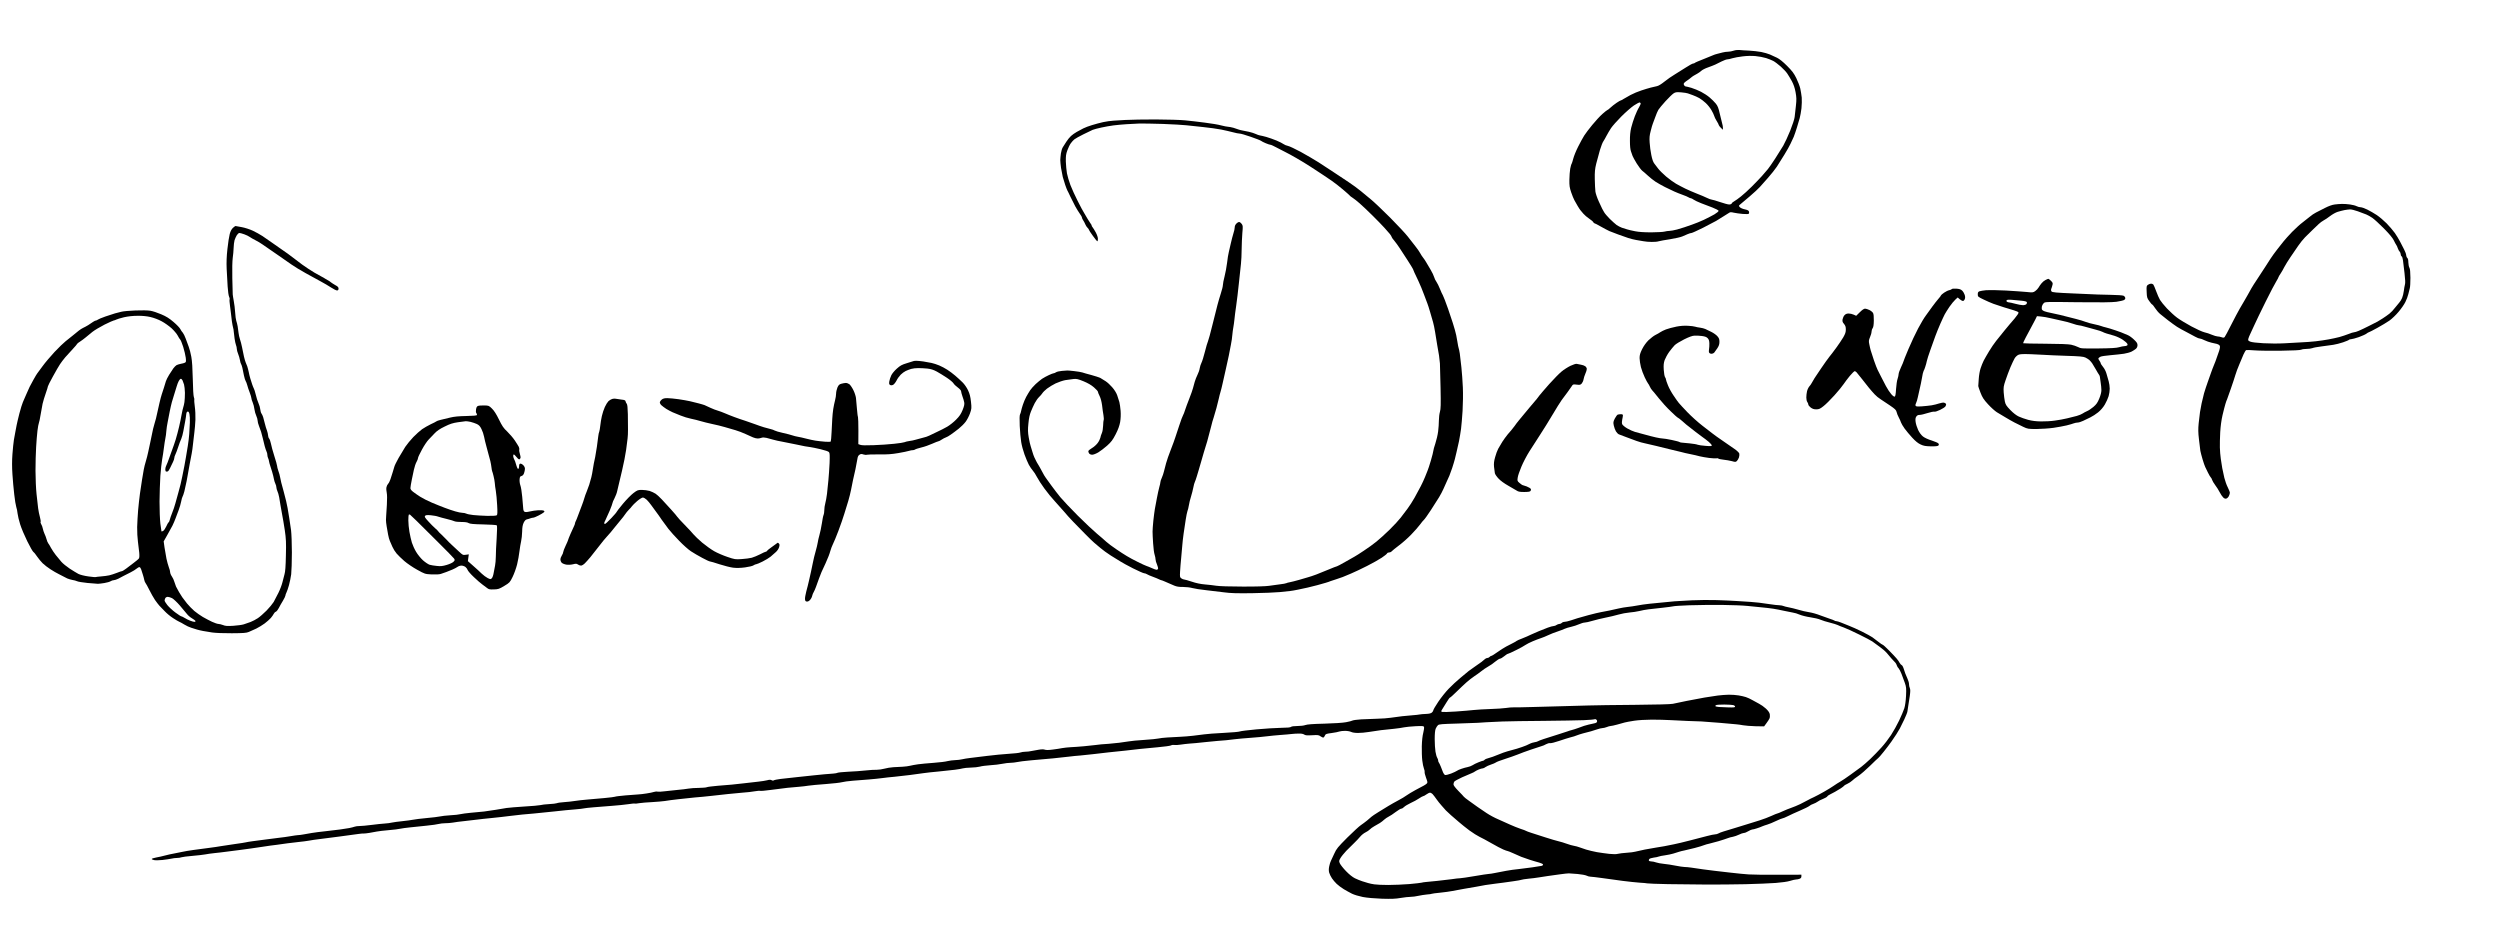
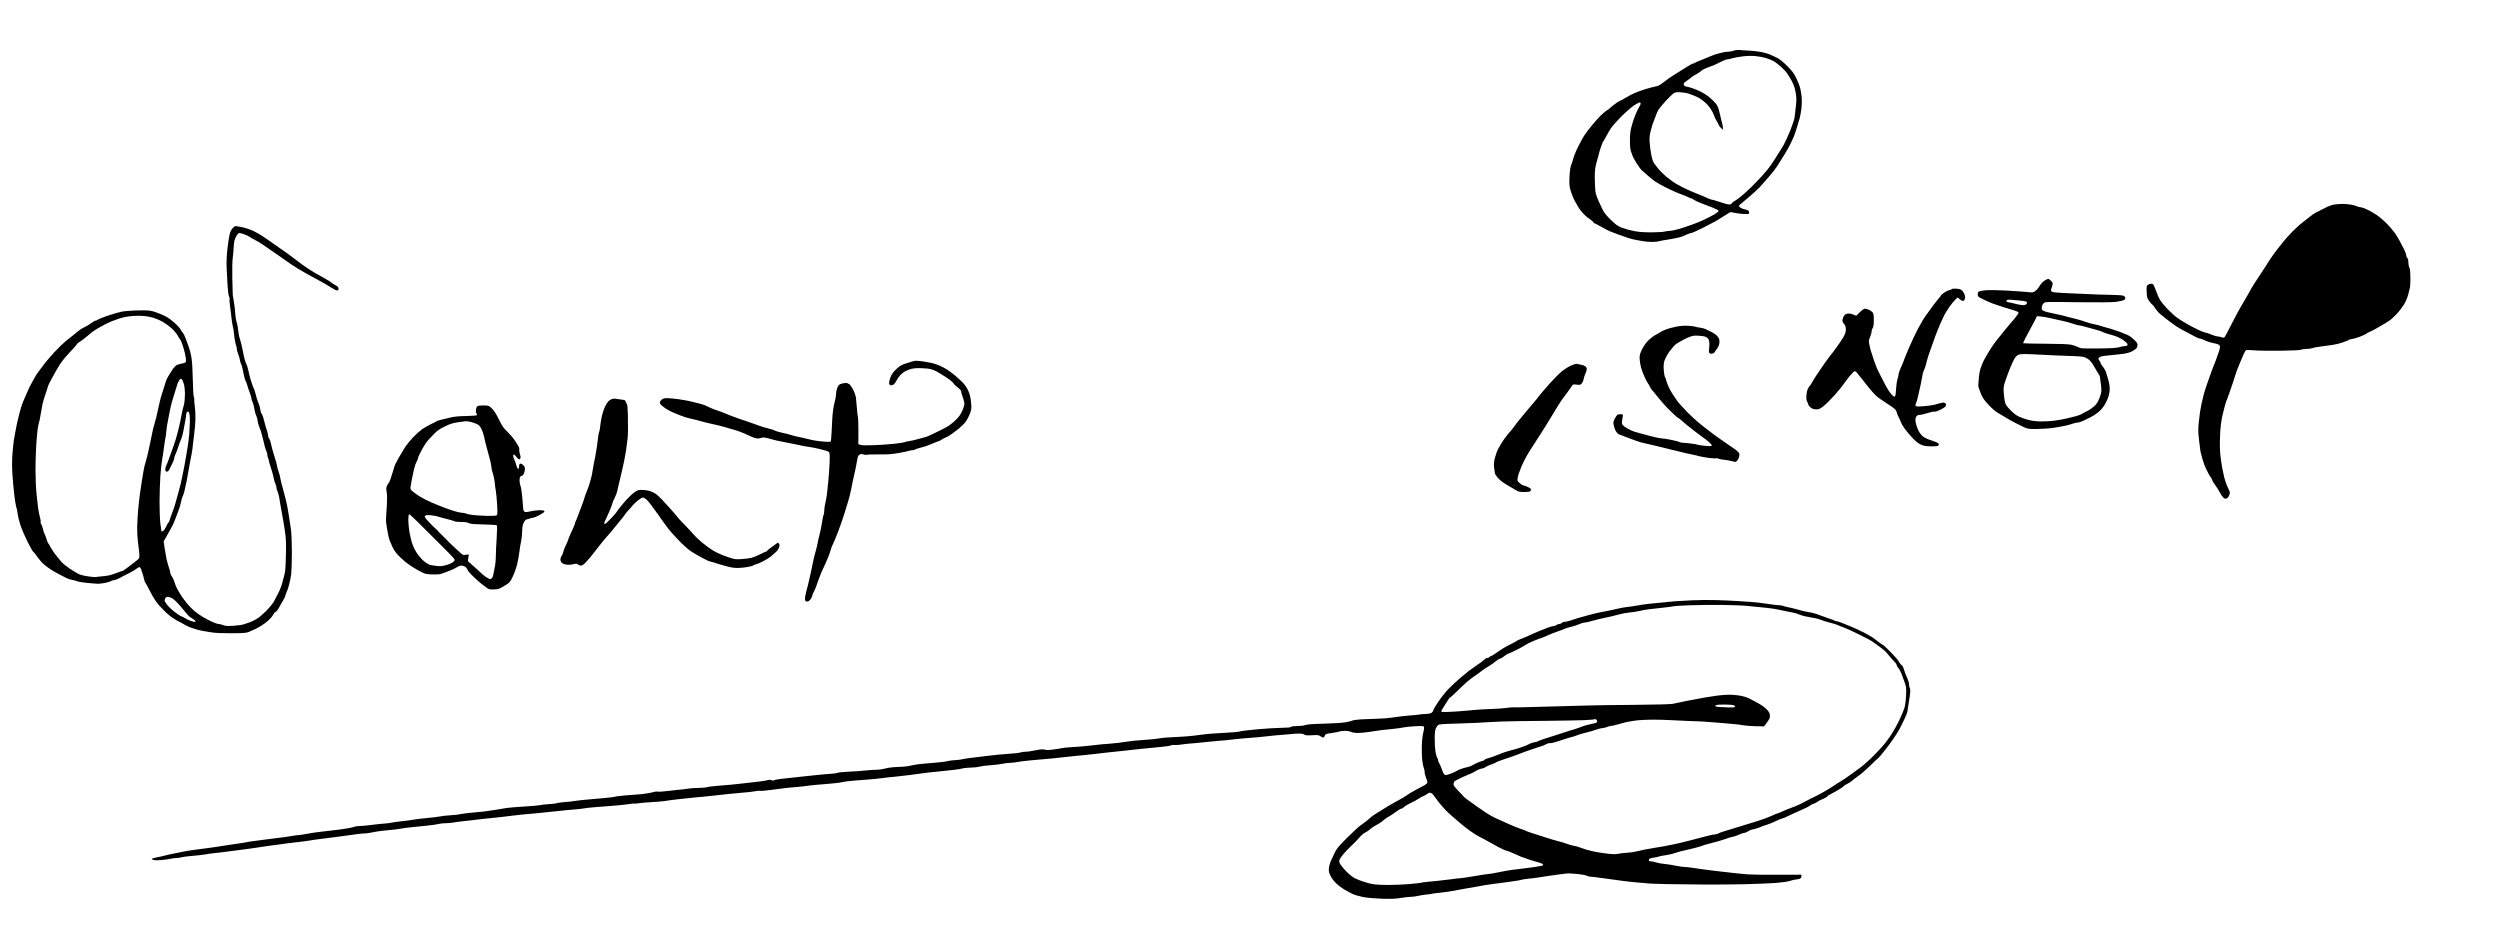
<svg xmlns="http://www.w3.org/2000/svg" version="1.0" width="468pt" height="174pt" viewBox="0 0 468 174" preserveAspectRatio="xMidYMid meet">
  <g transform="translate(0,174) scale(0.013,-0.013)" fill="#000000" stroke="none">
    <path d="M24965 12655 c-22 -8 -58 -15 -80 -15 -22 0 -58 -5 -80 -11 -22 -5 -57 -14 -78 -20 -21 -5 -45 -13 -55 -18 -9 -5 -72 -30 -140 -57 -68 -26 -125 -51 -128 -56 -3 -4 -13 -8 -23 -8 -9 0 -57 -26 -106 -58 -50 -33 -122 -78 -161 -101 -40 -23 -105 -69 -145 -101 -46 -37 -87 -62 -109 -66 -19 -3 -60 -13 -90 -21 -30 -8 -91 -26 -135 -41 -44 -14 -114 -43 -155 -65 -41 -22 -87 -48 -102 -58 -14 -11 -31 -19 -36 -19 -5 0 -34 -16 -63 -36 -30 -20 -70 -52 -89 -70 -20 -19 -39 -34 -44 -34 -4 0 -37 -26 -72 -57 -36 -32 -101 -103 -145 -157 -45 -54 -97 -123 -116 -153 -19 -30 -59 -103 -88 -161 -30 -59 -61 -136 -70 -172 -9 -36 -20 -69 -24 -75 -5 -5 -13 -37 -20 -70 -6 -33 -11 -105 -12 -160 -1 -85 3 -112 26 -180 15 -44 36 -96 47 -115 11 -19 31 -56 46 -81 15 -25 32 -52 39 -60 7 -8 26 -31 43 -51 17 -20 55 -53 84 -72 30 -20 56 -42 60 -51 3 -8 10 -15 15 -15 5 0 47 -21 93 -48 46 -26 101 -55 123 -65 22 -9 78 -31 125 -48 47 -16 112 -39 145 -51 33 -11 85 -24 115 -29 30 -5 78 -13 105 -18 28 -6 81 -10 119 -10 38 -1 83 3 100 9 17 5 92 19 166 30 74 12 153 30 175 40 22 10 57 26 79 34 21 9 45 16 54 16 9 0 83 34 166 75 83 42 167 86 187 98 19 12 66 41 105 65 38 23 77 48 86 54 13 9 28 9 65 0 26 -6 85 -14 129 -18 56 -4 84 -3 88 5 4 6 5 20 1 30 -4 14 -21 23 -59 31 -30 6 -62 20 -72 31 -18 20 -18 21 7 42 14 12 75 64 135 114 60 51 126 112 146 135 20 24 74 84 118 133 44 50 102 122 127 160 26 39 75 117 109 174 35 57 74 126 87 155 14 28 35 74 47 101 11 28 32 88 46 135 14 47 32 108 40 135 8 28 19 91 25 140 5 50 7 119 4 155 -4 36 -13 94 -21 130 -8 35 -34 102 -57 149 -34 69 -59 103 -133 177 -61 61 -110 100 -145 117 -30 13 -76 35 -102 47 -27 11 -83 28 -125 36 -43 8 -122 17 -177 20 -55 2 -118 6 -140 9 -22 2 -58 -2 -80 -10z m465 -106 c36 -12 83 -30 105 -42 22 -11 70 -48 108 -81 37 -33 79 -78 94 -101 15 -22 44 -71 65 -108 26 -49 42 -95 54 -159 14 -78 15 -106 5 -197 -7 -58 -15 -130 -18 -160 -3 -31 -31 -115 -64 -198 -32 -79 -77 -176 -100 -216 -24 -39 -76 -124 -117 -187 -41 -63 -88 -131 -104 -150 -17 -19 -55 -64 -86 -100 -32 -35 -97 -104 -147 -153 -49 -49 -119 -113 -155 -141 -36 -29 -79 -60 -96 -69 -18 -9 -34 -23 -37 -32 -4 -9 -19 -15 -37 -15 -17 0 -76 16 -131 35 -56 19 -110 35 -120 35 -11 0 -43 12 -71 26 -28 14 -92 41 -142 60 -50 20 -125 52 -166 72 -41 20 -102 52 -135 71 -33 19 -97 65 -142 103 -44 38 -96 89 -115 114 -18 25 -44 59 -57 75 -16 20 -30 61 -42 121 -11 50 -21 130 -24 179 -5 71 -2 104 16 171 11 46 25 92 30 103 5 11 20 53 35 94 14 40 34 88 45 105 10 17 56 72 101 122 46 50 98 101 116 113 29 19 41 21 110 16 42 -4 86 -10 97 -15 11 -4 43 -16 70 -25 28 -10 70 -29 95 -43 25 -14 66 -46 93 -71 27 -25 63 -70 81 -101 18 -30 36 -68 40 -83 3 -15 20 -48 36 -74 17 -26 30 -52 30 -58 0 -6 14 -24 30 -40 l30 -29 0 29 c0 16 -4 42 -10 59 -5 17 -20 80 -34 139 -20 89 -30 115 -60 152 -20 24 -60 64 -89 88 -28 24 -83 60 -122 80 -38 20 -101 45 -139 57 -38 11 -75 20 -82 20 -7 0 -18 9 -24 19 -7 15 -6 24 6 36 9 9 29 24 43 33 14 9 36 25 48 36 12 10 30 24 41 30 11 6 35 19 53 30 19 10 45 29 59 42 14 13 57 35 95 48 39 14 86 32 105 41 19 9 61 29 93 46 32 16 69 29 81 29 13 0 45 7 72 16 27 8 94 21 149 27 63 8 132 9 185 4 47 -4 114 -17 150 -28z m-1805 -650 c4 -6 -6 -32 -22 -58 -17 -26 -44 -85 -62 -132 -18 -46 -41 -120 -52 -164 -13 -55 -19 -115 -18 -190 0 -73 5 -123 15 -150 8 -22 19 -52 23 -66 5 -14 32 -63 60 -109 28 -45 64 -92 79 -104 15 -11 52 -43 82 -71 30 -28 80 -68 111 -88 31 -20 92 -54 135 -76 44 -21 104 -50 134 -64 30 -14 84 -35 120 -48 36 -12 74 -29 85 -36 11 -7 25 -13 33 -13 7 0 25 -9 40 -20 15 -11 63 -34 107 -51 44 -17 118 -46 165 -63 47 -18 86 -39 88 -47 1 -8 -25 -30 -60 -51 -35 -20 -103 -55 -153 -79 -49 -23 -126 -54 -170 -69 -44 -15 -93 -33 -110 -38 -16 -6 -64 -20 -105 -32 -41 -11 -91 -20 -110 -20 -19 0 -51 -5 -70 -10 -19 -6 -105 -10 -190 -11 -103 0 -182 5 -235 16 -44 8 -96 21 -115 27 -19 6 -53 17 -76 24 -22 8 -56 26 -75 39 -19 14 -63 54 -98 88 -34 34 -72 78 -82 97 -11 19 -23 42 -28 50 -5 8 -27 56 -49 105 -23 50 -44 113 -48 140 -3 28 -8 108 -9 179 -2 107 2 147 21 225 13 53 37 141 53 195 17 55 38 111 49 125 10 15 31 51 46 81 16 30 45 80 65 110 20 30 87 106 148 167 62 62 143 133 180 158 38 24 73 44 80 45 6 0 15 -5 18 -11z" />
-     <path d="M16220 11658 c-63 -5 -146 -10 -185 -11 -38 -2 -106 -11 -150 -21 -44 -10 -116 -29 -160 -43 -44 -13 -100 -34 -125 -47 -25 -12 -67 -35 -95 -51 -27 -15 -65 -42 -83 -59 -19 -17 -48 -53 -66 -81 -18 -27 -41 -63 -51 -80 -11 -16 -23 -57 -28 -90 -4 -33 -9 -76 -9 -95 0 -19 5 -70 11 -114 7 -43 18 -101 25 -130 8 -28 23 -79 35 -114 12 -35 26 -71 31 -80 6 -9 26 -51 45 -92 20 -41 51 -103 69 -137 18 -33 47 -80 64 -104 18 -24 32 -49 32 -57 0 -8 8 -26 18 -40 10 -15 24 -41 31 -59 7 -17 21 -39 32 -49 10 -9 19 -22 19 -27 0 -5 25 -45 57 -88 31 -44 60 -79 65 -79 4 0 8 16 8 36 0 21 -13 58 -31 92 -17 31 -38 64 -45 73 -8 8 -14 20 -14 26 0 6 -8 21 -19 34 -10 13 -27 40 -38 59 -10 19 -32 55 -47 80 -16 24 -60 105 -97 180 -38 74 -85 178 -105 230 -20 52 -42 128 -50 169 -7 40 -14 116 -16 170 -1 80 2 107 22 161 13 36 35 82 50 102 15 21 38 46 51 56 13 11 71 43 129 72 58 29 119 58 135 65 17 7 73 22 125 33 52 12 131 25 175 31 44 6 127 13 185 17 58 4 143 8 190 10 47 1 198 -2 336 -6 139 -5 289 -14 335 -19 46 -6 156 -18 244 -26 88 -9 205 -25 260 -36 55 -11 132 -29 170 -39 39 -11 81 -19 95 -19 14 1 86 -20 160 -46 74 -25 142 -52 150 -59 8 -7 38 -22 67 -34 28 -12 59 -22 67 -22 9 0 46 -17 83 -37 38 -21 95 -50 128 -66 33 -16 107 -56 165 -90 58 -33 148 -88 200 -122 52 -34 127 -83 165 -108 39 -26 102 -68 141 -95 39 -27 112 -83 162 -126 50 -42 94 -82 98 -87 3 -6 20 -19 38 -30 17 -10 64 -47 103 -81 40 -35 126 -116 190 -180 65 -64 141 -143 170 -175 29 -32 64 -72 78 -89 14 -18 25 -37 25 -42 0 -6 17 -30 38 -54 20 -24 55 -72 77 -106 22 -35 73 -113 114 -175 40 -62 75 -119 78 -127 3 -8 11 -28 18 -45 7 -16 34 -73 59 -125 25 -52 61 -140 81 -195 20 -55 42 -113 49 -130 7 -16 25 -73 40 -125 15 -52 34 -117 42 -145 8 -27 22 -93 30 -145 8 -52 22 -135 30 -185 9 -49 20 -117 26 -150 5 -33 11 -85 13 -115 2 -30 6 -188 9 -351 5 -245 3 -305 -9 -345 -8 -27 -15 -83 -15 -123 0 -41 -5 -113 -11 -160 -6 -48 -24 -125 -40 -173 -16 -47 -29 -95 -29 -105 0 -11 -16 -73 -35 -139 -19 -65 -41 -132 -49 -149 -7 -16 -24 -57 -36 -90 -13 -33 -40 -91 -60 -130 -20 -38 -60 -113 -89 -165 -29 -53 -76 -125 -104 -162 -29 -36 -72 -94 -97 -128 -25 -33 -97 -111 -160 -173 -63 -62 -149 -139 -190 -172 -41 -34 -122 -92 -180 -130 -58 -39 -118 -77 -135 -86 -16 -9 -78 -43 -136 -77 -59 -34 -112 -62 -117 -62 -6 0 -57 -20 -114 -44 -57 -24 -139 -57 -183 -74 -44 -16 -98 -35 -120 -40 -22 -6 -80 -23 -130 -38 -49 -14 -108 -29 -130 -33 -23 -4 -46 -10 -52 -14 -6 -4 -49 -12 -95 -17 -45 -6 -114 -15 -153 -21 -42 -7 -192 -12 -380 -11 -182 0 -339 5 -380 12 -38 6 -113 15 -165 19 -62 5 -128 19 -189 40 -51 17 -101 31 -110 31 -9 0 -27 7 -39 16 -22 15 -23 21 -19 98 2 44 10 133 16 196 6 63 13 144 16 180 2 36 11 112 19 170 8 58 22 148 30 200 8 52 19 108 25 124 7 16 16 54 21 85 5 31 18 88 31 126 12 39 27 97 33 130 6 33 16 69 22 80 6 11 18 47 28 80 9 33 21 74 27 90 6 17 22 71 35 120 13 50 31 110 39 135 8 25 30 97 49 160 18 63 43 157 55 208 12 51 29 112 38 135 8 23 26 85 40 137 14 52 29 115 35 140 5 25 15 65 23 90 8 25 21 79 30 120 9 41 30 131 45 200 16 69 36 159 44 200 8 41 22 113 31 160 10 47 19 112 21 145 3 33 9 80 14 105 5 25 12 77 16 115 3 39 15 126 25 195 10 69 28 215 39 325 11 110 24 236 30 280 5 44 10 139 10 210 1 72 5 177 10 235 9 95 8 107 -9 130 -10 14 -25 26 -34 28 -9 2 -28 -8 -42 -22 -16 -16 -25 -36 -25 -56 0 -16 -8 -56 -19 -87 -10 -32 -26 -94 -36 -138 -9 -44 -23 -102 -30 -130 -7 -27 -19 -97 -25 -155 -7 -58 -23 -145 -36 -195 -13 -49 -24 -105 -24 -123 0 -18 -13 -72 -29 -120 -15 -48 -38 -123 -49 -167 -12 -44 -44 -174 -73 -290 -28 -115 -57 -221 -64 -235 -7 -14 -27 -81 -44 -150 -17 -69 -40 -141 -50 -160 -10 -19 -21 -54 -25 -78 -3 -24 -18 -67 -32 -94 -14 -28 -32 -74 -40 -102 -8 -28 -19 -69 -25 -91 -5 -22 -29 -89 -53 -150 -24 -60 -51 -135 -61 -165 -9 -30 -22 -64 -29 -75 -7 -11 -32 -76 -54 -145 -23 -69 -49 -147 -58 -175 -8 -27 -37 -106 -64 -175 -27 -69 -58 -156 -68 -195 -11 -38 -25 -92 -31 -119 -6 -26 -20 -68 -31 -92 -11 -23 -20 -51 -20 -61 0 -10 -7 -43 -16 -73 -8 -30 -24 -100 -34 -155 -11 -55 -24 -127 -30 -160 -6 -33 -15 -109 -22 -170 -6 -60 -11 -130 -11 -155 0 -25 3 -101 8 -170 4 -69 14 -142 22 -164 7 -21 13 -51 13 -66 0 -15 9 -49 21 -74 11 -26 18 -54 15 -62 -3 -8 -13 -14 -21 -14 -9 0 -40 11 -68 24 -29 13 -63 27 -77 31 -14 4 -70 30 -124 57 -55 27 -127 65 -160 86 -34 20 -104 65 -156 101 -52 35 -115 82 -140 105 -25 23 -85 76 -135 117 -49 41 -173 157 -275 259 -102 102 -214 221 -250 264 -36 44 -93 118 -127 165 -34 47 -71 98 -82 113 -12 15 -37 57 -56 95 -20 37 -44 82 -55 98 -11 17 -25 41 -31 55 -6 14 -17 37 -25 51 -7 15 -20 51 -28 80 -8 30 -19 66 -25 82 -6 15 -18 69 -27 121 -13 76 -14 113 -5 202 7 76 18 128 37 174 14 36 39 90 55 121 16 30 43 69 60 85 17 16 39 41 48 55 9 15 39 45 67 67 28 22 84 56 125 76 41 19 103 40 139 47 36 6 88 13 117 16 44 5 66 0 145 -32 63 -26 112 -54 151 -88 31 -27 57 -55 57 -63 0 -8 11 -36 25 -63 15 -30 28 -81 35 -132 5 -46 14 -111 20 -143 5 -32 7 -63 3 -69 -3 -5 -7 -42 -8 -82 -1 -39 -9 -87 -18 -106 -9 -19 -19 -49 -22 -68 -4 -18 -21 -53 -39 -76 -17 -23 -53 -56 -81 -72 -27 -16 -51 -35 -53 -44 -1 -8 4 -23 11 -33 9 -12 26 -19 45 -19 17 0 56 15 88 34 31 19 89 63 128 98 59 53 79 80 122 163 35 68 54 122 64 174 8 49 11 106 7 162 -4 48 -12 105 -18 127 -6 22 -20 66 -31 97 -12 35 -41 81 -71 115 -27 32 -70 72 -95 88 -25 17 -59 38 -76 47 -17 9 -76 28 -131 43 -55 14 -113 31 -130 37 -16 5 -68 14 -115 19 -47 6 -92 9 -100 9 -8 0 -44 -3 -80 -6 -35 -3 -73 -12 -84 -20 -11 -8 -26 -14 -34 -14 -7 0 -39 -12 -70 -27 -31 -14 -75 -38 -97 -53 -22 -15 -63 -50 -92 -76 -29 -27 -64 -67 -79 -89 -15 -22 -40 -65 -57 -95 -16 -30 -38 -82 -48 -114 -11 -33 -22 -73 -25 -89 -2 -16 -10 -39 -16 -50 -7 -14 -8 -67 -4 -166 4 -80 13 -184 21 -231 7 -47 29 -128 48 -180 19 -52 47 -119 62 -147 16 -29 42 -67 57 -84 16 -17 43 -59 60 -93 17 -33 65 -108 107 -165 42 -58 108 -139 147 -180 39 -42 98 -108 131 -147 32 -39 93 -107 135 -150 42 -44 121 -124 175 -179 54 -55 112 -111 129 -125 17 -14 57 -48 90 -76 32 -28 99 -76 147 -107 48 -31 90 -57 92 -57 2 0 23 -13 47 -29 24 -16 106 -61 183 -100 78 -39 150 -71 161 -71 11 0 28 -6 39 -13 11 -8 49 -24 85 -37 36 -13 76 -30 90 -37 14 -7 29 -13 33 -13 4 0 29 -9 55 -21 26 -11 56 -24 67 -29 11 -5 40 -18 65 -28 33 -14 67 -20 125 -19 45 0 104 -7 135 -16 30 -8 120 -23 200 -31 80 -9 197 -23 260 -31 86 -12 183 -15 400 -12 157 2 337 10 400 16 63 7 131 14 150 16 19 2 69 10 110 19 41 9 104 22 140 30 36 8 99 24 140 35 41 11 95 26 120 34 25 7 56 18 70 24 14 6 52 18 85 28 33 10 74 24 90 31 17 7 71 30 120 50 50 21 153 70 230 109 77 39 172 92 212 119 39 26 74 54 77 62 3 8 16 14 29 14 14 0 31 7 38 17 8 9 55 47 104 84 50 37 129 107 176 156 47 48 104 113 126 143 22 30 48 62 57 69 10 8 55 71 100 140 45 69 99 154 119 187 21 34 49 88 63 120 14 33 37 84 51 114 13 30 29 64 34 75 5 11 23 61 40 110 16 50 34 108 39 130 5 22 16 67 24 100 8 33 24 103 35 155 10 52 24 133 30 180 6 47 16 164 22 260 6 102 8 242 4 335 -4 88 -13 219 -21 290 -7 72 -18 161 -23 198 -6 37 -13 72 -16 77 -3 5 -12 51 -20 102 -7 51 -23 125 -35 163 -12 39 -26 84 -30 100 -5 17 -35 108 -68 203 -33 94 -67 182 -75 195 -8 12 -27 54 -42 92 -15 39 -38 84 -50 101 -13 17 -28 48 -34 70 -6 21 -28 68 -50 104 -22 36 -50 83 -62 105 -12 22 -33 53 -46 69 -13 16 -32 45 -43 66 -10 20 -43 67 -72 103 -29 37 -78 99 -108 138 -30 39 -143 160 -250 268 -108 108 -231 225 -275 261 -44 35 -112 92 -151 125 -39 33 -118 90 -175 128 -57 37 -152 100 -211 140 -59 39 -158 104 -220 144 -62 39 -178 107 -258 151 -80 43 -163 82 -184 86 -22 4 -50 16 -63 26 -13 10 -58 33 -101 51 -42 17 -108 41 -147 52 -38 10 -80 21 -93 22 -13 2 -40 11 -60 21 -20 10 -64 23 -97 31 -33 7 -76 16 -95 19 -19 3 -44 10 -55 14 -11 5 -44 16 -74 25 -30 8 -66 15 -80 15 -14 0 -57 9 -96 19 -38 11 -144 29 -235 40 -91 12 -219 27 -285 33 -66 7 -257 12 -425 13 -168 0 -357 -3 -420 -7z" />
-     <path d="M33619 10440 c-35 -4 -87 -23 -140 -50 -46 -24 -104 -53 -129 -66 -25 -12 -66 -40 -90 -61 -25 -21 -72 -58 -105 -83 -33 -24 -99 -85 -148 -134 -48 -50 -104 -112 -125 -139 -20 -26 -61 -77 -90 -114 -30 -37 -74 -99 -99 -137 -25 -39 -62 -96 -81 -126 -19 -30 -66 -100 -102 -156 -37 -55 -78 -119 -91 -143 -13 -24 -36 -64 -50 -90 -14 -25 -37 -65 -50 -87 -13 -23 -42 -73 -65 -111 -23 -39 -78 -144 -124 -234 -45 -90 -88 -170 -95 -178 -11 -11 -20 -11 -46 -2 -17 6 -43 11 -57 11 -13 0 -50 11 -81 24 -31 14 -80 30 -109 36 -29 7 -113 45 -187 85 -74 40 -166 96 -205 125 -38 28 -104 89 -146 133 -42 45 -87 101 -100 123 -14 23 -38 79 -55 125 -17 46 -35 89 -41 96 -6 7 -20 13 -32 13 -12 0 -32 -7 -45 -16 -21 -15 -23 -22 -19 -103 3 -79 6 -90 38 -133 18 -27 37 -48 42 -48 4 0 23 -24 41 -52 19 -29 51 -67 73 -85 21 -18 73 -58 114 -91 41 -32 100 -74 130 -94 30 -19 91 -53 135 -75 44 -23 100 -52 125 -67 25 -14 54 -26 66 -26 11 0 42 -11 69 -25 27 -13 71 -29 99 -35 28 -7 64 -15 80 -18 16 -4 34 -15 39 -24 8 -12 6 -32 -7 -75 -10 -32 -33 -98 -52 -148 -19 -49 -39 -99 -44 -110 -4 -11 -14 -36 -20 -55 -7 -19 -28 -78 -46 -130 -19 -52 -44 -129 -56 -170 -11 -41 -27 -106 -35 -145 -8 -38 -18 -95 -23 -125 -4 -30 -13 -102 -19 -160 -8 -83 -8 -132 4 -232 8 -70 17 -144 20 -165 4 -21 18 -76 32 -123 14 -47 31 -96 38 -110 7 -14 25 -51 40 -82 15 -31 33 -62 40 -68 7 -6 16 -22 19 -35 4 -14 23 -47 44 -75 21 -27 50 -73 65 -103 14 -29 38 -63 51 -76 17 -16 31 -21 45 -16 12 3 28 19 36 35 8 16 15 38 15 48 0 11 -14 46 -30 78 -17 32 -39 95 -50 139 -10 44 -24 107 -30 140 -6 33 -15 94 -21 135 -6 41 -12 113 -13 160 -1 47 1 146 5 220 5 86 17 175 33 245 14 61 33 133 41 160 8 28 19 59 25 70 5 11 30 81 55 155 26 74 55 163 65 197 10 35 35 102 56 150 20 49 48 114 61 145 14 31 31 59 38 61 6 3 62 1 122 -4 61 -5 232 -7 380 -5 172 2 278 8 291 15 11 6 45 11 76 11 30 0 67 5 83 11 15 7 75 18 133 25 58 7 133 17 168 23 34 5 98 21 142 36 44 15 82 31 85 36 4 5 18 9 31 9 14 0 64 14 111 30 47 17 96 39 110 50 14 11 29 20 34 20 5 0 59 28 121 62 62 34 141 82 176 106 34 24 94 81 131 126 38 44 82 108 98 141 17 33 36 85 43 115 7 30 16 68 21 84 5 16 9 83 9 150 -1 86 -5 128 -15 146 -8 14 -14 48 -15 76 0 33 -5 56 -15 64 -8 7 -15 24 -16 39 0 14 -13 51 -29 81 -15 30 -42 82 -59 115 -17 33 -51 89 -76 125 -26 36 -79 98 -118 138 -40 40 -103 94 -142 120 -38 25 -100 61 -137 79 -36 18 -79 33 -95 33 -15 0 -41 7 -57 15 -16 9 -59 20 -95 25 -36 5 -88 9 -116 8 -27 0 -75 -4 -106 -8z m336 -99 c44 -15 98 -36 120 -45 22 -9 61 -31 87 -49 26 -18 101 -86 166 -152 78 -79 126 -137 142 -170 12 -27 29 -57 35 -65 7 -8 18 -32 24 -52 7 -20 19 -42 27 -48 7 -7 14 -23 14 -36 0 -13 6 -27 14 -31 7 -4 16 -30 19 -58 3 -27 13 -110 22 -183 11 -94 13 -143 6 -165 -5 -18 -12 -59 -16 -92 -4 -33 -15 -79 -25 -102 -10 -23 -28 -53 -40 -65 -12 -13 -39 -46 -61 -74 -21 -29 -57 -67 -81 -86 -24 -19 -68 -50 -98 -69 -30 -19 -64 -39 -75 -46 -11 -6 -65 -33 -120 -61 -55 -28 -122 -60 -149 -71 -27 -12 -57 -21 -67 -21 -11 0 -47 -11 -80 -25 -33 -13 -93 -33 -132 -44 -40 -10 -110 -26 -157 -34 -47 -9 -130 -21 -185 -27 -55 -6 -145 -13 -200 -15 -55 -3 -167 -9 -250 -14 -85 -5 -217 -4 -303 1 -91 5 -168 14 -188 23 -31 13 -34 17 -28 42 4 15 15 44 25 63 9 19 36 78 60 130 23 52 97 205 164 340 67 135 136 267 154 294 17 28 31 54 31 59 0 4 13 27 29 50 15 23 41 66 55 96 15 29 56 95 90 145 34 50 84 123 110 161 26 39 71 94 99 123 29 30 77 77 107 105 30 29 70 67 89 85 19 18 50 42 70 52 20 10 62 38 94 63 33 25 82 53 110 61 29 9 72 20 97 25 25 5 61 9 80 10 19 1 71 -12 115 -28z" />
+     <path d="M33619 10440 c-35 -4 -87 -23 -140 -50 -46 -24 -104 -53 -129 -66 -25 -12 -66 -40 -90 -61 -25 -21 -72 -58 -105 -83 -33 -24 -99 -85 -148 -134 -48 -50 -104 -112 -125 -139 -20 -26 -61 -77 -90 -114 -30 -37 -74 -99 -99 -137 -25 -39 -62 -96 -81 -126 -19 -30 -66 -100 -102 -156 -37 -55 -78 -119 -91 -143 -13 -24 -36 -64 -50 -90 -14 -25 -37 -65 -50 -87 -13 -23 -42 -73 -65 -111 -23 -39 -78 -144 -124 -234 -45 -90 -88 -170 -95 -178 -11 -11 -20 -11 -46 -2 -17 6 -43 11 -57 11 -13 0 -50 11 -81 24 -31 14 -80 30 -109 36 -29 7 -113 45 -187 85 -74 40 -166 96 -205 125 -38 28 -104 89 -146 133 -42 45 -87 101 -100 123 -14 23 -38 79 -55 125 -17 46 -35 89 -41 96 -6 7 -20 13 -32 13 -12 0 -32 -7 -45 -16 -21 -15 -23 -22 -19 -103 3 -79 6 -90 38 -133 18 -27 37 -48 42 -48 4 0 23 -24 41 -52 19 -29 51 -67 73 -85 21 -18 73 -58 114 -91 41 -32 100 -74 130 -94 30 -19 91 -53 135 -75 44 -23 100 -52 125 -67 25 -14 54 -26 66 -26 11 0 42 -11 69 -25 27 -13 71 -29 99 -35 28 -7 64 -15 80 -18 16 -4 34 -15 39 -24 8 -12 6 -32 -7 -75 -10 -32 -33 -98 -52 -148 -19 -49 -39 -99 -44 -110 -4 -11 -14 -36 -20 -55 -7 -19 -28 -78 -46 -130 -19 -52 -44 -129 -56 -170 -11 -41 -27 -106 -35 -145 -8 -38 -18 -95 -23 -125 -4 -30 -13 -102 -19 -160 -8 -83 -8 -132 4 -232 8 -70 17 -144 20 -165 4 -21 18 -76 32 -123 14 -47 31 -96 38 -110 7 -14 25 -51 40 -82 15 -31 33 -62 40 -68 7 -6 16 -22 19 -35 4 -14 23 -47 44 -75 21 -27 50 -73 65 -103 14 -29 38 -63 51 -76 17 -16 31 -21 45 -16 12 3 28 19 36 35 8 16 15 38 15 48 0 11 -14 46 -30 78 -17 32 -39 95 -50 139 -10 44 -24 107 -30 140 -6 33 -15 94 -21 135 -6 41 -12 113 -13 160 -1 47 1 146 5 220 5 86 17 175 33 245 14 61 33 133 41 160 8 28 19 59 25 70 5 11 30 81 55 155 26 74 55 163 65 197 10 35 35 102 56 150 20 49 48 114 61 145 14 31 31 59 38 61 6 3 62 1 122 -4 61 -5 232 -7 380 -5 172 2 278 8 291 15 11 6 45 11 76 11 30 0 67 5 83 11 15 7 75 18 133 25 58 7 133 17 168 23 34 5 98 21 142 36 44 15 82 31 85 36 4 5 18 9 31 9 14 0 64 14 111 30 47 17 96 39 110 50 14 11 29 20 34 20 5 0 59 28 121 62 62 34 141 82 176 106 34 24 94 81 131 126 38 44 82 108 98 141 17 33 36 85 43 115 7 30 16 68 21 84 5 16 9 83 9 150 -1 86 -5 128 -15 146 -8 14 -14 48 -15 76 0 33 -5 56 -15 64 -8 7 -15 24 -16 39 0 14 -13 51 -29 81 -15 30 -42 82 -59 115 -17 33 -51 89 -76 125 -26 36 -79 98 -118 138 -40 40 -103 94 -142 120 -38 25 -100 61 -137 79 -36 18 -79 33 -95 33 -15 0 -41 7 -57 15 -16 9 -59 20 -95 25 -36 5 -88 9 -116 8 -27 0 -75 -4 -106 -8z m336 -99 z" />
    <path d="M3354 10103 c-20 -19 -35 -48 -46 -88 -9 -33 -24 -130 -33 -215 -12 -107 -15 -195 -11 -285 3 -71 9 -186 14 -255 4 -69 14 -135 21 -148 7 -13 10 -30 7 -38 -3 -8 0 -49 6 -92 6 -42 12 -93 14 -112 1 -19 8 -69 13 -110 6 -41 14 -83 18 -95 4 -11 8 -36 9 -55 2 -19 7 -64 12 -100 5 -36 14 -78 20 -93 7 -16 12 -41 12 -56 0 -16 9 -48 19 -72 10 -24 22 -64 26 -89 4 -25 11 -50 16 -56 5 -6 13 -31 19 -55 5 -24 16 -74 23 -112 8 -37 19 -73 25 -80 5 -6 15 -32 22 -57 6 -25 22 -73 36 -108 13 -34 24 -71 24 -81 0 -10 8 -38 19 -62 10 -24 22 -68 25 -98 4 -30 16 -72 27 -95 10 -22 19 -53 19 -69 0 -15 8 -49 19 -75 10 -26 24 -65 31 -86 7 -22 18 -65 25 -95 7 -31 19 -81 27 -111 8 -30 20 -65 26 -77 7 -12 12 -34 12 -48 0 -14 5 -35 10 -45 6 -11 12 -32 14 -47 2 -15 9 -41 15 -58 6 -16 19 -59 30 -95 11 -36 22 -83 26 -105 4 -21 13 -52 21 -67 8 -15 14 -38 14 -51 0 -13 7 -37 14 -53 8 -16 20 -56 26 -89 6 -33 15 -85 19 -115 5 -30 16 -91 24 -135 9 -44 26 -145 38 -225 18 -125 21 -175 16 -365 -3 -154 -9 -235 -20 -270 -8 -27 -22 -80 -30 -116 -9 -37 -34 -104 -57 -150 -23 -46 -54 -106 -69 -133 -16 -26 -62 -82 -102 -123 -41 -41 -97 -91 -126 -110 -29 -19 -76 -44 -105 -55 -29 -11 -73 -26 -98 -34 -25 -8 -93 -17 -152 -21 -86 -5 -114 -3 -147 11 -23 9 -53 16 -66 16 -14 0 -55 14 -92 31 -38 18 -97 49 -133 70 -36 21 -90 60 -122 86 -31 27 -78 75 -105 108 -27 33 -57 73 -68 89 -11 16 -32 50 -47 75 -15 25 -34 61 -43 79 -8 19 -19 51 -25 71 -5 21 -21 55 -35 75 -14 20 -25 48 -25 61 0 13 -8 46 -19 72 -10 26 -25 82 -34 123 -8 41 -21 114 -28 162 l-12 87 50 88 c28 48 62 111 76 138 14 28 34 75 45 105 11 30 32 84 45 120 14 36 30 91 36 124 6 32 15 64 20 70 5 6 16 40 26 76 9 36 23 101 32 145 8 44 17 94 20 110 2 17 13 77 24 135 11 58 24 128 30 157 6 28 14 91 19 140 5 48 14 122 19 163 6 41 12 122 15 180 2 58 -2 143 -9 190 -6 47 -10 91 -7 98 2 7 -1 25 -7 40 -6 16 -13 123 -15 258 -3 152 -10 261 -21 320 -9 49 -25 114 -37 144 -11 30 -31 84 -44 119 -12 35 -32 73 -42 85 -11 11 -27 35 -36 53 -8 17 -52 63 -97 101 -63 54 -105 80 -178 111 -53 23 -123 46 -156 51 -34 6 -128 8 -215 4 -85 -3 -177 -11 -205 -19 -27 -7 -68 -17 -90 -23 -22 -6 -84 -26 -138 -45 -54 -19 -104 -40 -110 -46 -6 -6 -17 -11 -24 -11 -8 0 -26 -9 -41 -19 -15 -11 -47 -32 -72 -48 -25 -15 -58 -33 -74 -40 -15 -7 -42 -24 -60 -38 -17 -14 -56 -46 -86 -70 -30 -25 -77 -62 -105 -84 -27 -21 -99 -90 -159 -154 -59 -64 -137 -155 -172 -204 -34 -48 -69 -95 -77 -104 -7 -8 -31 -49 -54 -90 -22 -41 -47 -87 -56 -104 -8 -16 -30 -64 -47 -105 -18 -41 -40 -93 -50 -115 -10 -22 -33 -96 -51 -165 -17 -69 -36 -145 -40 -170 -4 -25 -12 -67 -18 -95 -5 -27 -15 -79 -21 -115 -6 -36 -15 -128 -21 -205 -7 -96 -7 -187 0 -290 5 -82 17 -213 26 -290 8 -77 22 -158 29 -180 8 -22 16 -65 19 -95 3 -30 20 -100 37 -155 17 -55 63 -164 102 -243 39 -79 79 -149 89 -156 10 -6 34 -36 53 -65 20 -30 56 -73 80 -97 25 -24 75 -63 113 -87 37 -25 93 -56 123 -71 30 -15 62 -31 70 -36 8 -5 30 -16 49 -25 19 -8 53 -18 75 -22 23 -3 52 -11 66 -18 14 -7 81 -18 150 -25 69 -6 136 -12 150 -12 14 0 56 5 93 11 38 6 78 18 90 26 12 8 32 15 45 15 13 0 42 10 65 21 23 12 58 30 77 41 19 10 64 33 99 50 34 17 75 42 89 55 14 13 33 22 41 21 9 -2 19 -17 24 -33 5 -17 15 -50 24 -75 8 -25 17 -58 20 -75 3 -16 11 -37 18 -45 7 -8 32 -53 55 -100 23 -47 60 -112 82 -145 23 -33 51 -69 62 -81 12 -11 46 -47 76 -79 30 -32 85 -78 122 -101 36 -24 77 -48 90 -53 13 -5 46 -23 73 -40 26 -17 71 -37 99 -46 28 -9 66 -20 83 -26 18 -6 56 -14 85 -20 29 -5 89 -15 133 -22 46 -7 167 -12 283 -11 168 1 210 4 245 19 23 9 71 31 107 48 36 18 90 51 121 74 31 23 71 59 89 79 17 20 36 47 42 60 6 13 19 26 30 30 10 3 29 27 42 52 13 26 40 74 60 106 20 33 36 67 36 75 0 9 7 29 15 44 8 15 24 62 36 105 12 42 26 113 32 157 5 44 10 186 10 315 0 129 -6 273 -12 320 -7 47 -19 126 -26 175 -8 50 -19 115 -24 145 -5 30 -15 75 -21 100 -7 25 -23 88 -36 140 -14 52 -29 109 -34 125 -5 17 -12 50 -16 75 -4 24 -15 67 -26 94 -10 28 -18 60 -18 71 0 11 -18 75 -40 143 -21 67 -44 148 -49 179 -6 31 -18 64 -26 73 -8 9 -15 30 -15 46 -1 16 -8 47 -16 69 -9 22 -22 65 -29 95 -8 30 -19 73 -25 95 -7 22 -18 47 -25 55 -7 8 -15 36 -18 62 -4 26 -11 56 -17 65 -5 10 -18 45 -29 78 -10 33 -22 76 -26 95 -4 19 -13 46 -20 60 -7 14 -18 41 -24 60 -7 19 -19 58 -27 85 -8 28 -19 70 -23 95 -5 25 -15 61 -21 80 -7 19 -17 43 -22 54 -5 10 -16 48 -25 85 -8 36 -21 98 -28 136 -8 39 -21 91 -30 115 -9 25 -17 65 -20 90 -2 25 -8 68 -13 95 -5 28 -14 64 -20 80 -6 17 -13 71 -16 120 -3 50 -12 124 -20 165 -8 41 -14 84 -15 95 0 11 -3 117 -6 235 -3 131 0 244 6 290 6 41 12 107 13 145 1 39 7 88 13 110 7 22 22 55 33 73 11 17 28 32 37 32 10 0 42 -9 70 -19 29 -10 65 -28 80 -39 15 -11 52 -32 82 -47 29 -14 75 -42 102 -61 27 -19 70 -49 97 -67 26 -19 90 -63 142 -98 52 -36 131 -91 175 -122 44 -31 136 -87 205 -125 69 -39 166 -91 215 -118 50 -26 119 -68 155 -91 36 -24 74 -42 85 -41 14 2 20 11 20 27 0 19 -11 31 -47 50 -25 14 -54 33 -65 42 -10 9 -25 19 -33 23 -8 3 -28 15 -45 26 -16 11 -39 24 -50 29 -11 5 -61 33 -111 62 -50 30 -128 81 -173 114 -45 33 -110 82 -144 109 -34 27 -91 68 -127 92 -36 24 -103 71 -150 105 -47 33 -114 80 -150 104 -36 23 -99 59 -141 78 -43 20 -114 43 -159 51 -45 9 -85 16 -89 16 -4 0 -20 -12 -37 -27z m-1186 -1284 c48 -11 115 -36 160 -61 42 -22 106 -68 142 -100 36 -33 76 -81 89 -106 13 -26 29 -51 36 -57 7 -5 26 -53 43 -105 16 -52 33 -123 37 -157 6 -54 4 -63 -12 -71 -10 -5 -36 -13 -58 -16 -22 -4 -50 -13 -62 -19 -12 -7 -33 -28 -47 -47 -14 -19 -42 -62 -62 -95 -20 -33 -40 -73 -45 -90 -4 -16 -17 -59 -29 -95 -11 -36 -26 -78 -31 -95 -6 -16 -21 -73 -33 -125 -13 -52 -28 -123 -35 -156 -6 -34 -22 -97 -36 -140 -13 -44 -29 -106 -34 -139 -6 -33 -18 -91 -27 -130 -8 -38 -22 -101 -30 -140 -8 -38 -23 -98 -34 -133 -11 -34 -24 -88 -30 -120 -5 -31 -16 -97 -25 -147 -8 -49 -22 -139 -30 -200 -8 -60 -20 -166 -26 -235 -6 -69 -12 -179 -14 -245 -1 -66 4 -160 11 -210 7 -49 15 -121 19 -160 4 -50 2 -74 -7 -85 -7 -9 -40 -36 -73 -61 -33 -25 -82 -62 -108 -82 -27 -20 -54 -37 -61 -37 -7 0 -40 -11 -74 -25 -33 -13 -82 -29 -108 -35 -26 -6 -79 -13 -118 -16 -38 -3 -73 -7 -77 -9 -4 -3 -52 1 -106 9 -59 8 -118 23 -144 36 -24 13 -81 47 -125 76 -45 30 -99 74 -120 98 -22 25 -58 68 -81 98 -23 29 -54 76 -69 103 -14 28 -32 57 -39 65 -7 8 -19 35 -25 60 -7 25 -20 61 -30 80 -9 19 -20 53 -24 74 -4 21 -14 49 -23 62 -8 13 -12 28 -8 33 3 6 -1 36 -10 68 -9 32 -21 90 -26 128 -5 39 -15 131 -23 205 -8 74 -15 225 -15 335 0 110 4 263 9 340 4 77 13 183 19 235 6 52 16 104 21 115 5 11 16 63 24 115 8 52 22 124 29 160 8 36 29 104 46 152 17 49 31 93 31 100 0 6 32 70 72 142 39 72 85 151 102 176 16 25 50 69 75 99 25 29 74 83 109 120 34 36 62 69 62 73 0 4 19 20 43 34 23 15 60 42 82 61 22 19 65 54 95 78 30 24 109 71 175 105 67 33 127 60 134 60 7 0 22 6 34 12 12 7 63 22 112 34 58 13 127 21 195 21 71 1 132 -5 188 -18z m460 -911 c6 -13 16 -40 22 -60 6 -21 12 -75 13 -120 0 -46 -3 -105 -7 -133 -4 -27 -12 -61 -17 -75 -5 -14 -16 -61 -24 -105 -7 -44 -24 -123 -36 -175 -12 -52 -34 -135 -49 -185 -16 -49 -38 -115 -50 -145 -12 -30 -32 -86 -45 -125 -13 -38 -30 -83 -39 -100 -9 -16 -16 -42 -16 -57 0 -15 4 -29 9 -32 5 -4 17 -3 26 0 9 4 25 27 36 53 11 25 29 63 40 83 10 20 19 46 19 58 0 12 7 35 16 51 8 17 27 65 40 107 14 43 33 95 44 117 10 22 23 72 30 110 6 39 18 102 26 140 7 39 15 86 16 105 2 23 9 36 20 38 12 2 19 -7 26 -35 5 -21 8 -76 6 -123 -2 -47 -6 -120 -9 -164 -3 -43 -12 -122 -21 -175 -9 -53 -20 -121 -25 -151 -4 -30 -15 -91 -24 -135 -9 -44 -23 -114 -31 -155 -9 -41 -19 -91 -24 -110 -4 -19 -19 -73 -32 -120 -14 -47 -33 -116 -43 -155 -10 -38 -31 -100 -46 -136 -15 -37 -30 -81 -34 -98 -3 -17 -11 -34 -17 -37 -6 -4 -21 -30 -34 -60 -13 -29 -33 -58 -44 -64 -12 -7 -23 -10 -25 -8 -1 2 -8 53 -16 113 -7 61 -12 202 -12 316 1 114 6 280 12 370 7 90 18 198 26 239 8 41 19 116 25 165 6 50 16 111 21 136 6 26 12 73 14 105 2 33 11 91 19 129 7 39 21 108 30 155 10 47 23 108 31 135 8 28 24 79 35 115 12 36 27 85 34 110 7 25 20 60 30 78 9 17 22 32 30 32 7 0 18 -10 24 -22z m-150 -3137 c20 -11 71 -58 112 -106 41 -48 88 -103 103 -123 16 -21 48 -48 73 -62 24 -14 46 -31 49 -37 2 -8 -4 -13 -15 -13 -11 0 -39 8 -62 17 -24 9 -60 27 -80 40 -21 13 -42 23 -48 23 -6 0 -44 25 -85 55 -41 30 -92 78 -115 106 -22 28 -40 57 -40 66 0 8 5 23 10 34 6 11 21 19 36 19 14 0 41 -9 62 -19z" />
    <path d="M29454 9352 c-18 -9 -43 -30 -56 -47 -14 -16 -33 -44 -42 -60 -10 -17 -32 -41 -50 -53 -29 -20 -37 -21 -121 -12 -50 5 -184 14 -299 21 -116 6 -243 8 -284 5 -40 -4 -84 -11 -98 -16 -19 -8 -24 -17 -24 -44 0 -33 3 -36 83 -74 45 -22 109 -50 142 -62 33 -12 101 -35 150 -50 50 -16 116 -36 148 -45 32 -9 60 -22 64 -30 3 -9 -20 -44 -58 -89 -35 -40 -99 -115 -141 -167 -42 -52 -98 -121 -124 -154 -27 -33 -72 -100 -101 -148 -30 -49 -64 -110 -78 -136 -13 -26 -33 -75 -44 -109 -12 -34 -24 -103 -27 -154 -4 -51 -7 -98 -7 -103 0 -6 14 -48 32 -94 27 -70 45 -98 109 -168 42 -46 99 -97 126 -114 28 -16 83 -49 122 -73 39 -24 98 -57 130 -74 32 -16 90 -45 127 -63 66 -31 72 -32 195 -32 70 1 179 8 242 17 63 9 149 25 190 35 41 10 88 24 103 30 16 6 41 11 56 11 15 0 49 11 77 24 27 13 74 36 104 50 30 14 81 47 113 73 38 31 73 72 97 113 21 36 45 89 54 119 9 30 16 79 16 109 0 31 -7 78 -15 106 -8 28 -22 77 -31 108 -9 34 -30 75 -50 99 -19 22 -34 47 -34 54 0 7 -9 23 -19 37 -11 13 -16 29 -13 35 4 5 17 15 29 21 12 7 77 16 145 22 68 6 155 15 193 21 39 6 88 20 110 31 22 11 50 30 63 41 14 13 22 32 22 52 0 26 -11 42 -52 81 -29 28 -69 56 -88 63 -19 7 -44 18 -55 23 -11 6 -65 27 -120 45 -55 19 -118 38 -141 43 -22 5 -51 13 -65 19 -13 6 -58 17 -99 26 -41 8 -97 23 -125 34 -27 11 -93 31 -145 44 -52 14 -153 39 -225 57 -71 17 -141 32 -155 34 -14 2 -43 10 -65 17 -24 8 -41 21 -43 32 -2 10 -1 30 2 43 4 14 15 33 26 44 19 19 34 19 487 13 336 -4 493 -2 558 6 50 7 100 19 112 26 14 9 20 21 16 33 -2 11 -14 24 -26 29 -12 5 -92 11 -177 12 -85 2 -173 4 -195 5 -22 2 -177 8 -345 15 -259 11 -307 16 -318 29 -7 9 -9 23 -6 32 4 8 12 32 17 52 10 35 9 40 -18 68 -16 16 -34 30 -39 30 -6 -1 -25 -9 -42 -18z m-341 -298 c44 -4 71 -12 74 -21 3 -7 0 -20 -7 -28 -7 -8 -29 -15 -49 -15 -20 0 -69 9 -110 20 -41 11 -82 20 -90 20 -9 0 -22 4 -30 9 -8 5 -10 14 -6 21 6 9 28 11 79 7 39 -4 102 -9 139 -13z m422 -253 c50 -12 122 -28 160 -36 39 -7 104 -25 145 -39 41 -14 83 -26 95 -26 11 0 49 -8 85 -19 36 -11 103 -29 150 -41 47 -12 94 -27 105 -34 11 -7 38 -17 60 -24 22 -6 72 -21 110 -32 39 -12 94 -38 123 -58 30 -20 58 -45 64 -56 7 -13 6 -21 -3 -27 -8 -5 -25 -9 -39 -9 -14 0 -47 -7 -74 -15 -37 -11 -112 -16 -300 -18 -241 -2 -253 -1 -292 20 -23 12 -68 27 -100 34 -39 8 -168 13 -372 14 -172 1 -315 4 -318 7 -3 3 14 41 37 84 23 44 56 107 75 140 18 34 45 85 60 113 l26 53 56 -5 c32 -2 98 -14 147 -26z m-85 -527 c30 -3 165 -8 300 -13 200 -6 251 -11 280 -25 19 -9 44 -25 55 -34 11 -10 29 -31 41 -47 11 -17 35 -57 54 -90 18 -33 39 -67 45 -75 7 -8 12 -22 13 -30 0 -8 5 -44 11 -80 6 -36 11 -87 11 -113 0 -31 -11 -74 -31 -122 -24 -59 -41 -83 -84 -120 -30 -25 -71 -53 -92 -61 -21 -9 -49 -24 -63 -34 -14 -10 -52 -26 -85 -35 -33 -9 -96 -25 -140 -35 -44 -11 -123 -25 -175 -32 -52 -8 -142 -13 -200 -12 -74 1 -128 8 -185 23 -44 12 -104 33 -134 47 -35 16 -78 49 -122 94 -57 59 -69 78 -79 122 -6 29 -14 89 -17 133 -4 71 -2 90 27 174 17 52 49 136 70 187 22 51 49 109 61 129 12 20 36 42 53 50 24 11 64 13 181 9 83 -3 175 -8 205 -10z" />
    <path d="M28106 9222 c-3 -5 -19 -12 -36 -16 -17 -3 -51 -19 -75 -36 -25 -17 -45 -35 -45 -39 0 -5 -16 -26 -35 -47 -19 -22 -59 -72 -88 -112 -28 -40 -71 -98 -94 -130 -24 -31 -74 -115 -112 -187 -38 -71 -101 -206 -140 -298 -39 -92 -71 -172 -71 -177 0 -5 -16 -42 -35 -83 -19 -41 -35 -85 -35 -99 0 -14 -7 -45 -15 -69 -9 -23 -18 -90 -22 -147 -4 -75 -10 -105 -20 -109 -8 -3 -29 12 -50 37 -20 23 -54 74 -75 114 -21 39 -53 103 -73 141 -19 39 -41 81 -48 95 -8 14 -31 75 -52 135 -20 61 -41 126 -47 145 -5 19 -15 58 -20 87 -10 45 -8 58 10 102 12 27 22 62 22 78 0 16 7 39 16 51 11 16 16 49 17 110 1 54 -3 96 -11 109 -7 13 -30 32 -52 43 -22 11 -50 20 -63 20 -16 0 -42 -18 -76 -52 l-52 -51 -35 16 c-19 9 -52 17 -73 17 -26 0 -44 -7 -60 -24 -12 -13 -24 -39 -28 -59 -4 -30 -1 -42 21 -67 20 -25 26 -42 26 -80 0 -38 -8 -62 -37 -113 -21 -35 -65 -101 -98 -146 -33 -46 -79 -106 -102 -134 -23 -29 -77 -104 -119 -167 -42 -63 -84 -126 -94 -140 -9 -14 -25 -41 -35 -60 -9 -19 -28 -46 -41 -60 -12 -14 -27 -45 -33 -70 -6 -25 -10 -65 -10 -90 0 -25 6 -54 14 -64 8 -11 15 -27 15 -37 0 -9 15 -28 34 -43 26 -19 46 -26 80 -26 39 0 55 7 103 45 32 24 103 95 158 156 55 61 115 134 133 162 18 28 59 81 90 119 31 37 63 68 70 68 6 0 19 -8 27 -17 9 -10 42 -52 75 -93 32 -41 78 -99 102 -129 24 -29 61 -72 83 -95 22 -24 60 -55 85 -70 25 -16 85 -56 135 -90 75 -51 90 -66 96 -94 4 -19 18 -55 32 -80 14 -26 28 -58 32 -72 4 -14 27 -52 50 -85 24 -33 74 -93 111 -133 47 -51 84 -81 121 -98 44 -21 72 -25 149 -27 63 -1 98 3 106 11 9 9 10 17 2 30 -6 9 -50 28 -97 43 -52 16 -102 39 -126 58 -26 21 -51 55 -70 94 -16 34 -32 86 -36 115 -5 40 -3 58 9 77 12 18 25 25 50 25 19 0 68 12 111 26 42 14 86 23 98 20 12 -3 47 8 84 26 35 17 70 39 77 50 8 11 12 27 9 34 -3 8 -15 17 -28 20 -12 3 -45 -2 -71 -11 -27 -10 -76 -21 -109 -27 -33 -5 -97 -12 -142 -15 -68 -4 -84 -2 -89 10 -3 9 0 26 8 39 7 13 18 50 25 83 6 33 19 89 28 125 9 36 23 103 31 150 7 47 18 93 24 103 6 9 17 36 24 60 8 23 18 59 22 81 4 21 27 93 51 160 24 66 57 157 72 201 16 44 49 125 73 180 25 55 52 115 62 133 9 18 40 66 67 107 28 41 67 88 86 105 l34 31 30 -26 c17 -14 37 -25 45 -25 8 0 20 11 26 25 8 19 8 35 0 63 -7 21 -23 49 -37 62 -19 18 -40 25 -84 28 -32 2 -61 0 -65 -6z" />
    <path d="M24135 8680 c-49 -10 -115 -27 -145 -39 -30 -12 -66 -29 -80 -39 -14 -10 -45 -28 -70 -40 -25 -12 -70 -47 -102 -77 -36 -36 -69 -83 -92 -129 -28 -57 -36 -85 -36 -128 0 -30 9 -88 19 -129 11 -41 35 -107 55 -148 19 -40 41 -81 49 -90 7 -9 19 -29 26 -46 7 -16 21 -38 32 -50 11 -11 54 -63 95 -115 41 -52 118 -137 171 -187 52 -51 99 -93 104 -93 5 0 35 -24 67 -52 31 -29 79 -69 106 -88 26 -19 64 -49 84 -66 21 -17 62 -48 92 -69 30 -21 74 -54 97 -74 23 -20 42 -42 43 -50 0 -11 -16 -13 -90 -7 -50 4 -101 11 -113 16 -12 6 -65 15 -117 20 -52 6 -104 11 -115 11 -10 0 -24 4 -30 8 -5 5 -56 18 -112 30 -56 12 -114 21 -130 21 -15 0 -59 7 -98 16 -38 8 -110 27 -160 41 -49 13 -113 31 -141 38 -28 8 -79 31 -113 51 -36 21 -67 48 -72 61 -5 15 -5 40 1 66 5 23 10 50 10 60 0 12 -8 17 -29 17 -16 0 -37 -3 -46 -6 -9 -4 -27 -29 -42 -57 -23 -47 -24 -55 -14 -102 6 -28 20 -65 31 -83 11 -18 30 -37 42 -42 13 -5 59 -22 103 -39 44 -16 112 -41 151 -56 40 -14 94 -30 120 -34 27 -5 101 -22 164 -38 63 -17 160 -40 215 -53 55 -12 121 -28 146 -35 26 -8 84 -21 130 -30 46 -9 107 -23 134 -31 28 -7 90 -18 138 -24 49 -6 97 -8 107 -5 10 3 21 1 24 -4 4 -5 37 -12 74 -16 37 -4 91 -13 121 -21 48 -14 55 -14 72 2 10 9 23 32 30 51 6 19 8 44 5 56 -4 12 -28 37 -54 56 -26 19 -103 73 -172 119 -69 47 -141 98 -160 114 -19 16 -84 66 -145 112 -60 46 -157 133 -215 193 -58 60 -114 121 -125 135 -12 13 -45 60 -74 104 -30 43 -67 110 -82 149 -16 38 -29 77 -29 85 0 9 -6 24 -14 35 -7 11 -15 57 -18 105 -4 66 -1 97 13 139 11 29 40 83 66 119 27 36 62 79 79 96 17 17 77 54 135 83 70 35 119 53 149 54 25 2 73 -1 107 -5 45 -6 67 -14 84 -32 17 -18 23 -37 24 -77 1 -28 -2 -66 -5 -83 -4 -17 -3 -39 2 -48 5 -9 20 -16 33 -16 14 0 32 8 41 18 8 9 28 37 44 62 22 33 30 57 30 92 0 38 -6 54 -30 81 -16 19 -56 47 -87 62 -32 15 -71 34 -87 42 -16 7 -50 16 -75 19 -25 3 -57 9 -71 14 -14 5 -61 11 -105 13 -54 3 -109 -1 -170 -13z" />
    <path d="M13155 8185 c-5 -2 -49 -15 -96 -30 -73 -22 -96 -35 -145 -79 -33 -29 -69 -73 -80 -97 -12 -24 -24 -63 -28 -86 -5 -35 -3 -44 12 -52 12 -7 26 -6 43 2 13 7 35 34 49 61 13 28 41 66 61 86 20 20 52 43 71 52 18 9 53 22 78 30 25 7 72 13 105 12 33 0 91 -3 130 -7 52 -6 86 -17 135 -43 36 -20 101 -60 146 -90 44 -29 86 -65 94 -79 8 -14 35 -41 62 -60 29 -22 48 -43 48 -55 0 -10 9 -43 19 -72 11 -29 23 -69 26 -88 5 -26 -1 -54 -23 -109 -24 -58 -44 -89 -94 -139 -34 -35 -92 -81 -128 -102 -36 -21 -101 -54 -145 -74 -44 -20 -96 -45 -115 -55 -19 -10 -60 -24 -90 -30 -30 -7 -75 -19 -100 -27 -25 -8 -67 -17 -95 -20 -27 -4 -59 -11 -70 -17 -10 -5 -78 -16 -150 -23 -71 -8 -204 -17 -295 -20 -109 -4 -174 -3 -192 5 l-28 10 1 191 c0 105 -3 195 -6 200 -4 6 -10 59 -15 118 -5 59 -11 130 -14 157 -4 28 -20 78 -38 113 -17 35 -43 72 -56 83 -14 10 -36 19 -51 19 -14 0 -43 -5 -64 -11 -32 -9 -41 -18 -58 -55 -10 -25 -19 -64 -19 -87 0 -23 -7 -67 -15 -97 -8 -30 -20 -86 -26 -125 -6 -38 -12 -101 -14 -140 -2 -38 -6 -126 -10 -194 -3 -69 -9 -129 -12 -134 -3 -5 -38 -7 -82 -3 -42 3 -103 10 -136 15 -33 5 -94 18 -135 29 -41 11 -95 23 -120 27 -25 4 -61 13 -80 20 -19 7 -80 23 -135 35 -55 12 -109 28 -120 35 -11 7 -36 16 -55 20 -19 4 -64 16 -100 27 -36 11 -92 30 -125 43 -33 13 -96 34 -140 49 -44 14 -116 38 -160 55 -44 16 -106 41 -138 55 -33 14 -78 31 -100 37 -23 6 -71 24 -107 41 -36 17 -74 34 -85 39 -11 4 -49 16 -85 25 -36 9 -92 23 -125 31 -33 7 -107 21 -165 29 -58 8 -129 15 -159 15 -38 1 -62 -5 -80 -19 -14 -10 -27 -28 -29 -38 -2 -11 7 -30 20 -43 13 -13 46 -37 73 -55 28 -17 68 -38 90 -48 22 -9 74 -30 115 -47 41 -17 109 -38 150 -46 41 -8 104 -24 140 -35 36 -11 110 -29 165 -41 55 -11 136 -31 180 -44 44 -13 114 -34 155 -45 41 -12 107 -37 145 -55 39 -18 87 -40 109 -49 21 -9 51 -16 67 -16 15 0 40 4 54 10 18 7 41 6 73 -1 26 -6 67 -17 92 -25 25 -8 92 -23 150 -33 58 -11 139 -27 180 -36 41 -9 100 -21 130 -27 30 -5 69 -11 85 -13 17 -2 80 -15 140 -29 70 -17 115 -32 123 -43 11 -14 12 -49 8 -158 -4 -77 -11 -187 -17 -245 -5 -58 -14 -145 -20 -195 -6 -49 -17 -112 -25 -139 -8 -27 -14 -72 -14 -98 0 -27 -5 -58 -10 -68 -6 -11 -17 -66 -25 -122 -9 -57 -24 -132 -35 -168 -10 -36 -22 -85 -25 -110 -4 -25 -17 -81 -30 -125 -13 -44 -31 -118 -40 -165 -9 -47 -21 -103 -26 -125 -4 -22 -17 -78 -28 -125 -10 -47 -29 -120 -41 -164 -11 -43 -20 -92 -18 -110 2 -23 8 -32 25 -34 15 -2 32 6 47 23 14 15 28 41 31 58 4 18 14 43 22 55 8 13 23 47 33 75 10 29 30 84 44 122 14 39 30 79 35 90 5 11 32 70 60 130 28 61 58 137 66 170 9 32 26 79 39 104 13 25 49 111 79 191 30 80 69 190 85 245 17 55 42 138 57 185 14 47 32 119 40 160 7 41 20 104 28 140 8 36 24 108 36 160 11 52 23 117 27 143 5 35 13 52 30 63 19 13 30 14 58 4 20 -6 41 -8 47 -4 6 3 84 6 173 5 125 -2 188 3 281 19 66 11 136 26 155 32 19 6 44 11 55 10 10 0 25 4 31 9 7 6 49 19 92 30 44 10 114 35 156 54 43 19 83 35 89 35 7 0 28 11 47 24 19 13 46 27 59 31 14 4 48 23 75 43 28 19 78 57 112 84 33 26 78 71 99 99 21 28 49 82 63 121 23 66 24 76 14 167 -8 74 -18 113 -42 165 -18 38 -52 88 -79 114 -26 26 -74 70 -107 98 -32 28 -84 66 -114 85 -30 20 -82 47 -115 61 -33 14 -82 30 -110 36 -27 6 -82 16 -122 22 -39 5 -84 10 -100 9 -15 0 -32 -2 -38 -4z" />
    <path d="M22615 8117 c-39 -19 -97 -56 -130 -84 -33 -27 -112 -108 -176 -179 -63 -71 -128 -147 -145 -169 -16 -22 -31 -42 -34 -45 -3 -3 -53 -61 -110 -130 -58 -69 -123 -148 -145 -175 -23 -28 -52 -65 -64 -84 -13 -18 -33 -43 -43 -55 -11 -11 -37 -43 -59 -69 -22 -27 -56 -74 -76 -105 -20 -32 -46 -76 -59 -100 -13 -24 -33 -78 -44 -120 -17 -59 -20 -92 -16 -140 4 -34 9 -75 12 -91 3 -16 27 -51 53 -78 28 -31 83 -70 141 -103 52 -29 107 -61 122 -71 21 -15 46 -19 106 -19 55 0 83 4 91 14 6 7 9 21 5 29 -3 9 -30 25 -60 37 -30 11 -58 20 -62 20 -4 1 -22 14 -41 30 -32 27 -33 31 -26 77 3 26 27 97 53 157 25 61 77 160 115 220 38 61 108 170 155 241 47 72 128 202 180 290 52 88 111 183 131 210 20 28 57 77 82 110 24 33 52 73 62 88 17 28 20 29 70 23 47 -6 55 -4 74 16 11 13 23 39 26 59 3 20 15 57 26 82 12 25 21 56 21 69 0 13 -11 30 -23 39 -12 9 -40 19 -62 22 -22 4 -49 9 -60 12 -12 3 -49 -9 -90 -28z" />
    <path d="M8816 7640 c-16 -5 -40 -19 -54 -32 -13 -13 -37 -50 -52 -84 -15 -33 -35 -92 -43 -130 -9 -38 -19 -100 -23 -139 -4 -38 -11 -78 -15 -87 -5 -9 -11 -39 -14 -65 -2 -26 -12 -95 -20 -153 -9 -58 -19 -123 -24 -145 -5 -22 -14 -65 -20 -95 -6 -30 -13 -73 -16 -95 -3 -22 -11 -67 -19 -100 -8 -33 -22 -82 -31 -110 -9 -27 -26 -72 -37 -100 -12 -27 -27 -70 -34 -95 -7 -25 -22 -70 -34 -100 -12 -30 -35 -91 -51 -135 -16 -44 -33 -88 -39 -97 -5 -10 -10 -23 -10 -30 0 -7 -7 -26 -15 -42 -9 -17 -31 -66 -50 -110 -19 -44 -35 -84 -35 -89 0 -5 -16 -41 -35 -81 -19 -40 -35 -82 -35 -92 0 -10 -9 -32 -20 -49 -11 -16 -20 -42 -20 -57 0 -16 9 -37 19 -47 11 -11 41 -23 67 -27 29 -4 66 -2 95 5 41 11 52 10 71 -3 12 -9 32 -16 45 -16 12 0 37 15 55 33 18 18 54 58 79 88 25 30 80 100 123 156 42 56 96 121 119 145 23 24 74 83 112 133 39 49 81 101 94 115 13 14 35 43 50 65 14 22 40 53 56 69 17 16 37 39 45 51 8 12 42 45 75 74 33 28 70 51 82 51 13 0 38 -15 56 -32 18 -18 48 -53 65 -78 18 -25 49 -67 68 -93 20 -26 57 -78 82 -116 26 -37 69 -96 97 -132 27 -35 97 -113 155 -172 58 -60 134 -128 170 -151 36 -24 108 -66 161 -94 53 -29 103 -52 111 -52 8 0 71 -18 139 -41 68 -22 156 -44 195 -49 49 -6 103 -5 172 4 57 8 110 20 123 30 13 9 30 16 39 16 8 0 50 18 92 39 43 21 94 53 115 70 21 18 54 47 74 65 22 19 41 48 48 71 9 32 8 42 -4 54 -13 13 -17 13 -32 -1 -10 -8 -43 -32 -73 -53 -30 -21 -59 -44 -63 -52 -4 -7 -13 -13 -19 -13 -7 0 -43 -16 -82 -37 -39 -20 -93 -42 -121 -50 -27 -7 -93 -16 -145 -19 -91 -6 -100 -5 -205 31 -60 20 -146 57 -190 82 -44 25 -122 81 -174 124 -51 44 -106 96 -123 117 -16 20 -73 82 -127 137 -54 55 -102 107 -107 116 -5 10 -45 56 -89 105 -44 48 -104 113 -133 145 -29 31 -70 69 -90 83 -21 14 -60 32 -87 41 -28 8 -78 15 -112 15 -57 0 -65 -3 -122 -46 -33 -25 -101 -94 -151 -154 -49 -59 -90 -112 -90 -116 0 -5 -35 -46 -78 -91 -43 -46 -83 -83 -90 -83 -7 0 -12 5 -12 11 0 6 9 28 20 48 10 20 37 80 60 133 22 53 40 103 40 110 0 7 13 38 29 68 16 31 34 78 39 105 6 28 15 66 20 85 5 19 28 114 50 211 23 96 49 229 58 295 8 65 18 139 21 164 4 25 6 83 6 130 0 47 -1 146 -2 220 -2 94 -7 140 -16 150 -7 8 -15 24 -17 35 -3 16 -14 21 -63 26 -33 4 -69 9 -80 12 -11 3 -33 2 -49 -3z" />
    <path d="M6883 7539 c-15 -5 -23 -20 -28 -49 -4 -26 -3 -46 5 -55 7 -8 10 -20 8 -26 -3 -9 -48 -13 -154 -15 -107 -2 -173 -8 -234 -23 -47 -11 -108 -26 -137 -33 -28 -7 -55 -16 -59 -21 -4 -4 -40 -23 -80 -41 -40 -19 -96 -52 -126 -72 -29 -21 -86 -72 -126 -113 -40 -42 -92 -105 -116 -141 -23 -36 -66 -108 -96 -160 -29 -52 -57 -108 -61 -125 -4 -16 -15 -52 -24 -80 -9 -27 -23 -72 -32 -100 -9 -27 -24 -58 -34 -67 -10 -10 -21 -33 -24 -50 -4 -18 -2 -53 4 -78 6 -28 7 -93 2 -175 -5 -71 -9 -142 -10 -157 -1 -16 -2 -43 -3 -60 0 -18 4 -60 10 -93 6 -33 16 -87 21 -120 6 -33 17 -73 25 -90 8 -16 25 -55 37 -85 13 -30 40 -73 60 -96 20 -24 70 -72 111 -108 42 -36 125 -93 186 -126 110 -61 112 -62 207 -67 57 -3 110 0 132 7 21 6 56 18 78 27 22 8 63 25 90 36 28 12 61 29 74 39 13 10 38 18 56 18 18 0 44 -9 58 -20 13 -11 27 -30 31 -43 3 -12 43 -59 89 -102 46 -44 101 -92 123 -107 21 -15 52 -38 67 -50 24 -20 39 -23 98 -21 64 2 77 6 150 50 78 47 81 50 120 129 22 44 51 125 65 180 13 54 29 140 34 189 6 50 17 115 24 145 7 30 14 93 15 140 1 62 7 96 22 128 15 30 29 44 47 48 15 3 37 10 50 15 13 5 31 9 40 9 10 0 44 14 77 31 33 17 67 37 75 45 13 13 13 16 0 25 -8 5 -44 8 -80 6 -36 -2 -91 -10 -123 -18 -42 -10 -63 -10 -75 -3 -11 7 -17 25 -18 50 -1 22 -7 95 -14 164 -6 69 -18 143 -27 166 -8 22 -13 60 -11 84 3 37 7 45 27 50 16 4 29 17 37 40 7 19 13 48 13 63 1 17 -9 38 -24 53 -14 14 -33 24 -43 22 -12 -2 -17 -13 -17 -37 0 -19 -5 -36 -12 -38 -7 -3 -17 14 -24 39 -6 24 -16 54 -21 68 -6 14 -14 33 -19 42 -5 10 -9 27 -9 38 0 11 4 20 9 20 6 0 22 -16 37 -35 14 -19 32 -35 40 -35 7 0 15 9 19 19 3 10 -1 37 -9 60 -7 23 -12 50 -9 60 3 11 -1 30 -7 42 -7 13 -32 54 -57 91 -24 36 -73 93 -108 127 -54 50 -74 80 -120 174 -38 78 -70 128 -101 158 -44 43 -47 44 -112 45 -37 1 -77 -2 -89 -7z m-105 -230 c26 -6 65 -20 88 -30 31 -15 47 -31 67 -72 15 -29 32 -79 38 -112 6 -33 20 -91 31 -130 10 -38 25 -92 32 -120 8 -27 20 -72 27 -100 6 -27 14 -68 16 -90 2 -22 7 -47 10 -55 4 -8 13 -40 20 -70 8 -30 16 -75 18 -100 1 -25 8 -76 15 -115 7 -38 15 -131 19 -205 6 -102 4 -138 -5 -145 -7 -7 -61 -10 -136 -9 -67 2 -159 7 -203 12 -45 5 -90 14 -102 21 -12 6 -37 11 -55 11 -18 0 -64 9 -103 21 -38 11 -106 34 -150 51 -44 16 -127 50 -185 74 -57 24 -134 63 -170 86 -36 23 -82 55 -102 71 -25 19 -38 37 -38 52 0 13 9 70 21 127 12 57 25 119 29 138 5 19 13 49 18 65 5 17 17 44 26 60 9 17 16 37 16 46 0 9 25 62 56 119 30 56 74 122 97 145 23 24 62 65 87 91 32 34 74 63 143 96 78 39 117 51 190 62 51 7 102 14 115 15 13 0 44 -4 70 -10z m-778 -1426 c47 -47 183 -183 304 -302 120 -119 225 -226 234 -239 14 -21 13 -25 -7 -46 -13 -14 -54 -33 -97 -46 -61 -18 -89 -21 -142 -15 -37 3 -84 11 -105 17 -20 6 -63 35 -96 64 -32 29 -77 84 -99 122 -23 38 -50 98 -61 133 -11 35 -26 105 -35 154 -9 50 -16 124 -16 166 0 42 3 79 6 82 4 4 12 4 18 1 6 -4 49 -45 96 -91z m310 62 c19 -7 76 -22 125 -34 50 -12 100 -27 111 -33 12 -6 57 -10 100 -10 53 0 87 -5 103 -16 19 -11 66 -16 210 -19 102 -2 190 -8 195 -13 6 -6 5 -74 -2 -187 -7 -98 -12 -216 -12 -263 -1 -47 -5 -105 -11 -130 -6 -25 -14 -72 -20 -105 -5 -33 -17 -68 -27 -77 -17 -17 -19 -17 -60 3 -23 12 -61 40 -85 63 -23 23 -77 73 -121 111 l-78 69 6 49 7 49 -43 -6 c-42 -6 -45 -5 -104 51 -34 32 -79 74 -100 93 -22 19 -53 51 -70 70 -17 19 -51 53 -76 76 -25 22 -47 44 -49 50 -2 5 -22 24 -44 43 -22 19 -66 63 -98 99 -48 52 -56 66 -46 78 10 12 27 14 83 9 39 -4 87 -12 106 -20z" />
    <path d="M24360 4740 c-102 -5 -212 -11 -245 -14 -33 -3 -103 -10 -155 -15 -52 -5 -144 -14 -205 -20 -60 -6 -141 -18 -180 -26 -38 -7 -99 -17 -135 -20 -36 -4 -94 -13 -130 -22 -36 -9 -96 -22 -135 -30 -38 -7 -92 -18 -120 -23 -27 -4 -108 -24 -180 -43 -71 -19 -143 -40 -160 -45 -16 -5 -59 -19 -95 -31 -36 -12 -77 -21 -91 -21 -15 0 -32 -7 -39 -15 -7 -8 -22 -15 -34 -15 -12 0 -31 -7 -42 -15 -10 -8 -28 -15 -40 -15 -12 0 -50 -10 -85 -23 -35 -13 -93 -36 -129 -51 -36 -16 -85 -37 -110 -48 -25 -10 -53 -24 -63 -29 -9 -5 -43 -19 -75 -31 -31 -11 -64 -26 -72 -32 -8 -7 -26 -17 -40 -24 -14 -7 -32 -16 -40 -21 -8 -5 -40 -21 -70 -36 -30 -16 -88 -52 -129 -82 -40 -29 -79 -53 -86 -53 -7 0 -18 -7 -25 -15 -7 -8 -21 -15 -31 -15 -9 0 -24 -6 -31 -12 -7 -7 -31 -27 -53 -44 -22 -17 -65 -47 -95 -67 -30 -20 -71 -49 -90 -64 -20 -16 -75 -61 -122 -101 -48 -40 -123 -109 -167 -155 -44 -45 -111 -130 -150 -188 -39 -58 -71 -113 -71 -121 0 -8 -9 -23 -20 -33 -15 -13 -39 -19 -88 -21 -37 -1 -78 -5 -92 -8 -14 -3 -54 -8 -90 -10 -36 -3 -108 -9 -161 -15 -54 -6 -128 -16 -165 -22 -38 -6 -125 -13 -194 -14 -69 -2 -172 -6 -229 -9 -57 -4 -112 -11 -122 -16 -10 -6 -53 -17 -96 -25 -48 -9 -169 -17 -313 -21 -166 -4 -246 -10 -273 -20 -20 -8 -72 -14 -115 -14 -49 0 -83 -5 -91 -12 -8 -9 -54 -13 -144 -14 -73 -1 -232 -11 -353 -22 -122 -11 -230 -25 -240 -30 -11 -6 -116 -15 -234 -21 -118 -6 -244 -15 -280 -21 -36 -5 -108 -14 -160 -20 -52 -6 -135 -13 -185 -15 -49 -2 -133 -6 -185 -10 -52 -3 -111 -10 -130 -15 -19 -5 -111 -14 -205 -20 -93 -6 -192 -15 -220 -21 -27 -5 -90 -14 -140 -20 -49 -6 -117 -12 -150 -15 -33 -2 -82 -6 -110 -8 -27 -2 -66 -7 -85 -10 -19 -3 -91 -11 -160 -17 -69 -6 -156 -13 -195 -14 -38 -2 -92 -8 -120 -13 -27 -6 -89 -15 -136 -21 -57 -8 -96 -8 -112 -2 -17 7 -48 7 -89 0 -35 -5 -82 -14 -106 -19 -23 -6 -62 -10 -86 -10 -25 0 -57 -5 -73 -11 -15 -6 -91 -15 -168 -19 -77 -5 -216 -18 -310 -30 -93 -12 -204 -26 -245 -30 -41 -5 -94 -13 -116 -19 -23 -6 -68 -11 -100 -12 -33 -1 -81 -7 -109 -14 -27 -8 -117 -19 -200 -25 -82 -6 -184 -15 -225 -21 -41 -6 -93 -15 -115 -21 -22 -6 -69 -12 -105 -14 -36 -2 -97 -5 -135 -7 -39 -2 -97 -12 -129 -21 -32 -9 -81 -16 -109 -16 -29 1 -101 -3 -162 -10 -60 -7 -173 -15 -250 -18 -77 -4 -146 -11 -153 -15 -7 -5 -36 -10 -65 -12 -28 -2 -86 -7 -127 -10 -41 -3 -109 -10 -150 -15 -41 -5 -147 -16 -235 -25 -88 -9 -198 -21 -245 -27 -47 -6 -90 -15 -97 -20 -7 -6 -20 -5 -32 2 -16 8 -32 8 -64 -1 -23 -6 -80 -15 -127 -20 -47 -5 -141 -15 -210 -24 -69 -8 -147 -17 -175 -19 -27 -2 -115 -9 -195 -16 -80 -7 -153 -16 -162 -21 -9 -5 -61 -9 -115 -10 -54 0 -120 -5 -148 -10 -27 -5 -99 -14 -159 -19 -60 -5 -144 -14 -188 -20 -43 -6 -88 -8 -99 -5 -10 4 -34 2 -52 -4 -17 -6 -66 -16 -107 -22 -41 -7 -95 -13 -120 -14 -25 -1 -108 -8 -185 -14 -76 -7 -144 -15 -149 -19 -6 -3 -73 -12 -151 -19 -77 -7 -189 -17 -250 -22 -60 -5 -140 -14 -177 -20 -37 -6 -106 -14 -155 -17 -48 -3 -95 -10 -104 -15 -9 -4 -59 -11 -110 -13 -52 -3 -110 -9 -129 -15 -19 -5 -123 -14 -230 -20 -107 -7 -222 -16 -255 -21 -33 -6 -103 -17 -155 -26 -52 -9 -129 -20 -170 -25 -41 -4 -127 -12 -190 -18 -63 -6 -131 -15 -150 -20 -19 -6 -84 -13 -145 -16 -60 -4 -128 -11 -150 -17 -22 -5 -107 -16 -190 -23 -82 -8 -171 -18 -196 -24 -25 -5 -95 -15 -155 -21 -60 -6 -127 -15 -149 -20 -22 -6 -69 -12 -105 -14 -36 -2 -121 -11 -190 -20 -69 -9 -146 -16 -172 -16 -26 0 -57 -4 -70 -9 -13 -5 -48 -14 -78 -20 -30 -5 -91 -15 -135 -21 -44 -6 -138 -17 -210 -25 -71 -7 -159 -19 -195 -25 -36 -7 -90 -16 -120 -21 -30 -6 -66 -10 -80 -10 -14 -1 -61 -7 -105 -15 -44 -8 -118 -18 -165 -23 -47 -6 -134 -17 -195 -25 -60 -8 -146 -19 -190 -25 -44 -6 -87 -13 -96 -16 -8 -3 -81 -14 -160 -25 -79 -11 -169 -25 -199 -30 -30 -6 -107 -17 -170 -25 -63 -8 -164 -21 -225 -30 -60 -8 -130 -20 -155 -26 -25 -5 -79 -16 -120 -24 -41 -7 -102 -21 -135 -30 -33 -9 -89 -22 -125 -28 -36 -7 -65 -16 -65 -22 0 -5 16 -12 35 -16 19 -4 73 -3 120 2 47 5 104 14 128 19 23 6 60 10 81 10 22 0 51 4 65 10 14 5 85 14 158 20 73 6 156 16 183 21 28 6 88 14 135 19 47 5 123 13 170 20 47 6 135 17 195 25 61 8 130 18 155 21 25 3 101 14 170 25 69 11 163 24 210 29 47 6 114 15 150 21 36 5 108 14 160 19 52 5 122 14 154 20 33 7 94 15 135 20 42 5 175 22 296 38 121 17 247 34 280 38 33 5 67 7 75 6 8 -1 44 3 80 9 36 6 83 15 105 19 22 5 99 14 170 20 72 6 148 15 170 21 22 5 81 13 130 18 50 5 158 16 240 25 83 8 166 20 185 26 19 5 60 10 91 10 31 0 80 4 110 9 30 6 101 15 159 21 58 7 139 16 180 21 41 6 140 16 220 24 80 8 199 21 265 30 66 8 145 18 175 20 30 3 107 9 170 15 63 5 196 19 295 30 99 11 232 25 295 29 63 5 122 12 130 15 8 3 74 10 145 16 72 5 191 15 265 21 74 5 176 16 225 23 50 8 93 12 97 9 4 -2 34 0 65 6 32 5 114 12 182 15 69 4 152 11 185 16 34 6 122 18 196 26 74 9 180 20 235 25 55 4 163 14 240 23 77 9 183 21 235 26 52 6 147 15 210 20 63 4 144 13 179 20 35 6 70 9 77 6 8 -3 79 3 157 14 78 10 185 24 237 30 52 5 127 12 167 15 40 3 100 10 135 16 35 5 146 16 248 23 102 8 205 19 230 26 25 7 97 17 160 22 63 4 167 13 230 18 63 5 151 14 195 20 44 6 123 15 175 19 52 5 151 16 220 25 69 9 158 21 198 27 40 6 139 17 220 24 81 8 185 19 232 25 47 6 99 15 115 20 17 5 68 10 115 11 47 1 105 7 130 14 25 8 92 16 150 20 58 3 137 13 175 21 39 8 91 14 117 14 26 0 67 5 90 10 24 6 117 18 208 26 91 8 233 21 315 28 83 8 186 19 230 25 44 6 116 13 160 16 44 4 130 13 190 20 61 8 157 19 215 25 58 5 166 17 240 25 74 8 173 19 220 25 47 5 160 16 252 24 92 8 177 20 189 26 12 7 34 10 49 7 15 -3 56 -1 91 5 35 5 89 12 119 14 30 3 75 6 100 8 25 3 90 9 145 15 55 5 129 13 165 16 36 3 92 7 125 10 33 3 92 10 130 15 39 5 140 14 225 20 85 6 191 16 235 22 44 6 132 14 195 19 63 4 135 11 160 14 25 3 71 6 102 6 36 1 64 -4 78 -14 17 -12 41 -14 115 -10 85 5 95 4 123 -17 16 -12 35 -19 42 -15 6 4 15 17 20 30 8 20 20 24 97 34 48 7 98 16 111 22 13 5 49 9 81 9 33 0 71 -7 87 -15 18 -9 57 -15 99 -15 39 0 108 6 155 14 47 8 126 20 175 26 50 6 135 15 190 20 55 6 120 15 144 21 25 5 98 13 162 16 105 5 119 4 125 -11 3 -9 -1 -47 -11 -84 -11 -40 -19 -116 -21 -192 -1 -69 1 -162 7 -207 5 -45 16 -97 24 -117 8 -19 12 -41 10 -48 -3 -8 6 -45 20 -83 22 -58 24 -70 12 -82 -7 -8 -27 -22 -44 -31 -17 -9 -71 -38 -120 -64 -48 -26 -106 -61 -128 -77 -22 -17 -76 -49 -120 -72 -43 -23 -106 -58 -140 -79 -33 -20 -98 -60 -145 -89 -47 -29 -92 -59 -100 -67 -8 -7 -37 -32 -64 -55 -27 -22 -68 -52 -90 -67 -22 -14 -109 -94 -194 -178 -139 -140 -156 -160 -188 -231 -19 -43 -40 -89 -48 -103 -8 -14 -19 -49 -25 -79 -8 -38 -8 -64 -1 -92 6 -22 24 -58 40 -82 15 -23 46 -59 68 -80 21 -21 68 -55 103 -77 35 -21 88 -50 118 -65 30 -15 100 -36 155 -47 63 -12 168 -21 276 -25 137 -4 195 -2 269 11 52 9 117 16 145 16 28 0 78 7 112 15 33 7 88 16 122 19 34 2 66 7 70 10 5 3 59 10 121 16 61 6 140 17 174 24 34 7 109 21 167 31 58 9 137 23 175 30 39 7 99 19 135 25 36 6 101 15 145 20 44 5 94 11 110 14 17 2 81 12 143 20 62 9 118 18 123 22 5 3 49 10 97 15 48 4 116 13 152 19 36 6 94 15 130 20 36 5 113 16 172 24 59 8 118 15 130 14 13 0 69 -4 125 -9 56 -5 114 -16 130 -24 15 -8 41 -15 57 -15 15 0 92 -9 170 -20 77 -10 209 -28 291 -40 83 -11 193 -22 245 -26 52 -3 102 -7 110 -10 8 -3 143 -8 300 -11 157 -2 407 -5 555 -6 149 -1 401 2 560 5 160 4 355 12 435 18 89 7 169 18 207 30 34 11 73 20 87 20 13 0 36 4 50 10 18 7 26 17 26 34 l0 25 -332 -1 c-183 -1 -376 1 -428 5 -52 3 -171 15 -265 26 -93 12 -195 23 -225 26 -30 3 -104 13 -165 21 -60 8 -138 19 -171 25 -34 5 -77 9 -97 9 -19 0 -77 9 -128 19 -52 11 -128 22 -169 26 -41 4 -92 13 -113 21 -20 8 -51 14 -67 14 -16 0 -32 5 -35 10 -4 6 -2 17 5 25 6 7 34 16 63 20 29 3 61 10 72 15 11 5 52 13 90 18 39 6 93 16 120 25 28 8 64 19 80 25 17 6 53 15 80 20 28 6 95 22 150 36 55 14 116 33 135 41 19 7 51 17 70 20 19 4 80 20 135 36 55 17 116 36 135 44 19 8 53 17 74 20 22 4 61 18 88 31 26 13 58 24 70 24 13 0 41 11 63 25 22 13 48 25 57 25 10 0 39 7 65 16 26 8 62 21 78 29 17 7 50 19 75 26 25 7 81 30 124 51 44 21 86 38 93 38 8 0 42 14 76 31 34 18 114 54 177 81 63 27 124 57 135 67 11 10 37 24 57 30 20 7 48 21 61 31 13 11 48 29 78 40 30 12 58 28 62 36 4 8 22 21 40 29 18 8 50 25 72 38 22 12 59 34 82 49 23 15 44 32 48 37 3 6 25 19 48 29 23 11 53 30 67 44 14 14 54 45 90 69 36 24 112 90 170 147 58 57 110 107 116 110 7 4 43 45 80 92 38 47 87 112 110 145 22 33 54 80 71 105 16 25 39 63 51 85 12 22 40 81 64 130 23 50 44 101 45 115 1 14 7 50 12 80 6 30 16 94 22 142 9 67 9 94 1 113 -7 14 -12 40 -12 57 0 18 -9 50 -19 72 -11 23 -27 61 -36 86 -9 25 -21 60 -26 78 -6 18 -17 36 -25 39 -8 3 -21 18 -29 32 -7 15 -26 43 -42 61 -15 19 -65 71 -110 117 -45 46 -86 83 -92 83 -5 0 -33 19 -63 43 -29 23 -68 53 -86 65 -19 13 -86 50 -150 82 -64 31 -148 70 -187 84 -38 15 -91 36 -117 47 -26 10 -55 19 -65 19 -11 0 -23 4 -28 9 -6 4 -35 16 -65 25 -30 10 -93 32 -140 50 -47 19 -119 39 -160 45 -41 6 -111 22 -155 36 -44 13 -106 28 -138 34 -31 6 -65 14 -75 19 -9 5 -36 10 -59 11 -23 0 -84 7 -135 15 -51 8 -122 18 -158 22 -36 4 -90 9 -120 11 -30 1 -113 7 -185 12 -71 5 -209 11 -305 14 -96 3 -258 2 -360 -3z m795 -80 c50 -5 140 -15 200 -20 61 -5 142 -15 180 -21 39 -6 106 -19 150 -29 44 -10 102 -22 129 -26 28 -4 73 -17 100 -30 28 -12 97 -30 153 -38 57 -8 124 -24 150 -36 26 -11 85 -30 132 -41 48 -12 97 -27 111 -34 14 -7 54 -24 90 -36 36 -13 135 -58 221 -101 86 -42 172 -87 190 -100 19 -13 69 -49 111 -81 43 -31 85 -69 95 -82 10 -14 40 -49 66 -78 27 -29 55 -59 62 -67 7 -8 16 -26 20 -39 4 -14 15 -32 25 -40 9 -9 28 -45 42 -81 14 -36 36 -94 48 -130 20 -58 22 -77 17 -185 -4 -76 -13 -142 -25 -180 -11 -33 -44 -112 -74 -175 -30 -63 -83 -158 -117 -210 -34 -52 -96 -133 -139 -180 -42 -47 -114 -121 -160 -165 -47 -44 -106 -96 -132 -115 -27 -19 -95 -69 -151 -110 -56 -41 -123 -86 -148 -100 -25 -14 -68 -41 -96 -61 -27 -19 -90 -58 -140 -86 -49 -28 -115 -63 -145 -77 -30 -13 -71 -34 -90 -45 -19 -11 -67 -35 -106 -55 -39 -19 -98 -43 -130 -54 -33 -11 -89 -34 -126 -51 -36 -17 -70 -31 -76 -31 -5 0 -42 -15 -83 -34 -41 -19 -117 -48 -169 -64 -52 -17 -133 -42 -180 -56 -47 -14 -130 -40 -185 -57 -55 -17 -125 -38 -155 -47 -30 -9 -64 -22 -75 -29 -11 -7 -32 -13 -47 -13 -15 0 -69 -11 -120 -25 -51 -13 -160 -42 -243 -63 -82 -22 -186 -46 -230 -55 -44 -9 -107 -21 -140 -28 -33 -6 -85 -15 -115 -19 -30 -4 -104 -17 -165 -29 -60 -12 -123 -26 -140 -31 -16 -5 -70 -12 -120 -15 -49 -3 -106 -10 -126 -15 -23 -7 -69 -7 -125 -1 -49 5 -129 17 -179 25 -49 9 -119 26 -155 37 -36 12 -81 27 -100 34 -19 8 -53 16 -75 20 -22 3 -69 17 -105 30 -36 13 -87 29 -115 35 -27 6 -113 31 -190 56 -77 25 -169 54 -205 66 -36 11 -69 24 -75 28 -5 4 -41 18 -80 30 -38 13 -106 40 -150 60 -44 21 -120 55 -169 76 -49 20 -125 61 -170 91 -44 29 -103 69 -131 89 -27 19 -81 58 -120 86 -38 27 -73 54 -76 60 -4 6 -39 44 -78 83 -48 50 -71 80 -71 96 0 13 6 31 13 40 7 8 57 36 112 61 55 25 116 51 135 58 19 7 42 19 50 26 8 6 32 19 54 28 21 9 46 16 56 16 9 0 28 8 41 19 13 10 49 26 79 36 30 10 62 23 70 30 8 8 67 30 130 50 63 20 147 50 185 65 39 16 124 48 190 70 66 23 135 45 152 50 18 4 48 17 66 28 20 11 45 18 58 15 14 -2 72 12 129 32 58 20 132 43 165 52 33 8 74 20 90 28 17 7 57 20 90 29 33 9 85 22 115 30 30 8 73 22 95 30 22 8 53 15 68 16 15 0 44 7 64 15 19 8 44 15 54 15 11 0 54 9 97 21 42 11 91 25 108 30 17 5 77 16 135 25 58 9 170 16 254 16 83 0 205 -3 271 -7 67 -4 177 -9 245 -12 68 -2 158 -6 199 -7 41 -2 161 -11 265 -20 105 -10 210 -19 235 -21 25 -2 70 -8 100 -14 30 -6 111 -12 179 -14 l124 -2 33 45 c19 25 39 56 45 70 6 14 7 41 4 60 -5 24 -22 49 -56 81 -27 25 -71 56 -97 69 -26 13 -69 37 -97 53 -27 16 -70 36 -95 44 -25 8 -72 19 -105 24 -33 6 -96 10 -140 10 -44 -1 -116 -6 -160 -12 -44 -6 -129 -19 -190 -29 -60 -11 -177 -33 -260 -49 -82 -17 -170 -35 -196 -41 -28 -7 -241 -12 -555 -15 -280 -2 -576 -6 -659 -9 -82 -3 -244 -7 -360 -10 -115 -4 -313 -9 -440 -12 -126 -4 -251 -6 -277 -5 -26 1 -76 -3 -112 -9 -36 -6 -136 -12 -223 -15 -87 -3 -194 -9 -238 -14 -44 -5 -161 -15 -261 -22 -99 -7 -189 -9 -198 -6 -17 7 -16 9 3 40 12 17 40 62 62 100 22 37 44 67 49 67 5 0 47 37 93 83 46 45 110 106 143 135 32 29 84 69 114 89 30 19 75 52 100 72 25 21 69 50 97 66 29 15 76 48 104 72 28 23 59 43 69 43 10 0 37 16 60 35 23 19 47 35 54 35 7 0 60 24 117 53 57 28 119 62 136 75 17 12 64 36 105 53 40 17 93 37 118 45 25 8 72 27 105 43 33 16 92 39 130 51 39 13 86 31 105 40 19 9 62 22 95 29 33 7 84 24 113 37 29 13 65 24 81 24 16 0 66 11 112 25 46 14 131 34 189 46 58 11 141 31 185 44 44 13 116 26 160 30 43 3 106 13 140 21 33 9 94 20 135 25 41 5 134 16 205 23 72 8 139 17 150 20 11 4 115 11 230 15 116 4 329 6 475 5 146 -2 306 -8 355 -14z m-195 -1429 c14 -4 25 -13 25 -21 0 -12 -17 -14 -95 -12 -52 1 -114 4 -138 6 -24 2 -46 7 -50 11 -4 3 0 10 8 15 8 6 62 9 120 9 58 -1 116 -4 130 -8z m-1972 -210 c8 -5 12 -17 10 -27 -2 -12 -15 -21 -38 -25 -19 -4 -57 -12 -85 -19 -27 -7 -57 -15 -65 -18 -8 -3 -44 -16 -80 -29 -36 -13 -81 -28 -100 -32 -19 -5 -46 -13 -60 -19 -14 -6 -79 -27 -145 -47 -66 -21 -154 -48 -195 -62 -41 -14 -79 -28 -85 -33 -5 -4 -27 -11 -49 -14 -21 -4 -46 -11 -55 -16 -9 -5 -38 -19 -64 -30 -26 -12 -87 -32 -135 -47 -48 -14 -109 -31 -137 -38 -27 -7 -88 -29 -135 -49 -47 -20 -106 -41 -132 -47 -26 -6 -52 -17 -59 -25 -6 -8 -17 -14 -23 -14 -6 0 -36 -10 -67 -23 -31 -12 -69 -31 -85 -42 -16 -10 -47 -22 -69 -26 -22 -4 -62 -15 -90 -25 -27 -9 -57 -22 -65 -29 -8 -7 -46 -24 -83 -39 -38 -15 -77 -24 -87 -21 -10 3 -23 20 -30 38 -7 18 -21 55 -32 82 -11 28 -24 54 -29 60 -5 5 -9 17 -9 27 0 10 -6 29 -14 41 -8 12 -19 52 -25 88 -6 36 -11 118 -11 181 0 77 5 127 14 149 8 19 23 42 33 51 15 14 57 17 268 23 138 4 275 9 305 11 30 2 84 5 120 8 36 2 142 7 235 11 94 3 361 8 595 9 234 2 492 7 575 10 82 4 152 9 154 12 2 2 7 4 10 4 3 0 12 -4 19 -9z m-2360 -1070 c9 -11 22 -26 27 -33 6 -7 21 -29 35 -48 13 -19 44 -58 69 -86 25 -27 53 -59 62 -70 9 -10 42 -41 74 -69 32 -27 84 -72 116 -100 31 -27 98 -81 149 -119 51 -37 116 -78 144 -91 28 -13 105 -54 171 -92 66 -38 143 -79 172 -91 28 -12 56 -22 62 -22 6 0 43 -15 83 -33 40 -18 91 -41 113 -50 22 -8 76 -27 120 -42 44 -14 106 -33 138 -41 35 -10 57 -21 57 -30 0 -7 -10 -16 -22 -18 -13 -2 -72 -12 -133 -21 -60 -9 -148 -20 -195 -25 -47 -4 -128 -15 -180 -25 -52 -9 -125 -23 -161 -31 -37 -8 -78 -14 -91 -14 -13 0 -104 -14 -203 -31 -99 -17 -193 -31 -210 -31 -16 0 -71 -6 -122 -14 -50 -7 -142 -18 -205 -24 -62 -6 -135 -13 -163 -16 -27 -2 -57 -7 -65 -10 -8 -3 -87 -12 -175 -20 -88 -7 -225 -13 -305 -13 -80 0 -170 4 -200 9 -30 4 -71 13 -90 19 -19 5 -57 17 -85 26 -27 9 -75 28 -105 43 -34 17 -82 55 -127 102 -40 41 -79 91 -88 110 -15 34 -15 38 7 77 13 23 51 70 84 105 33 34 85 86 114 113 29 28 68 69 87 92 19 23 53 50 76 61 23 11 51 30 62 42 11 12 40 33 65 47 25 13 61 34 80 46 19 12 48 34 63 49 15 14 45 34 65 44 20 9 65 39 100 66 35 26 71 48 81 48 10 0 28 11 40 24 12 13 55 38 94 57 40 18 94 47 121 66 26 18 54 33 60 33 7 0 27 11 46 25 19 14 42 25 52 25 10 0 26 -9 36 -19z" />
  </g>
</svg>